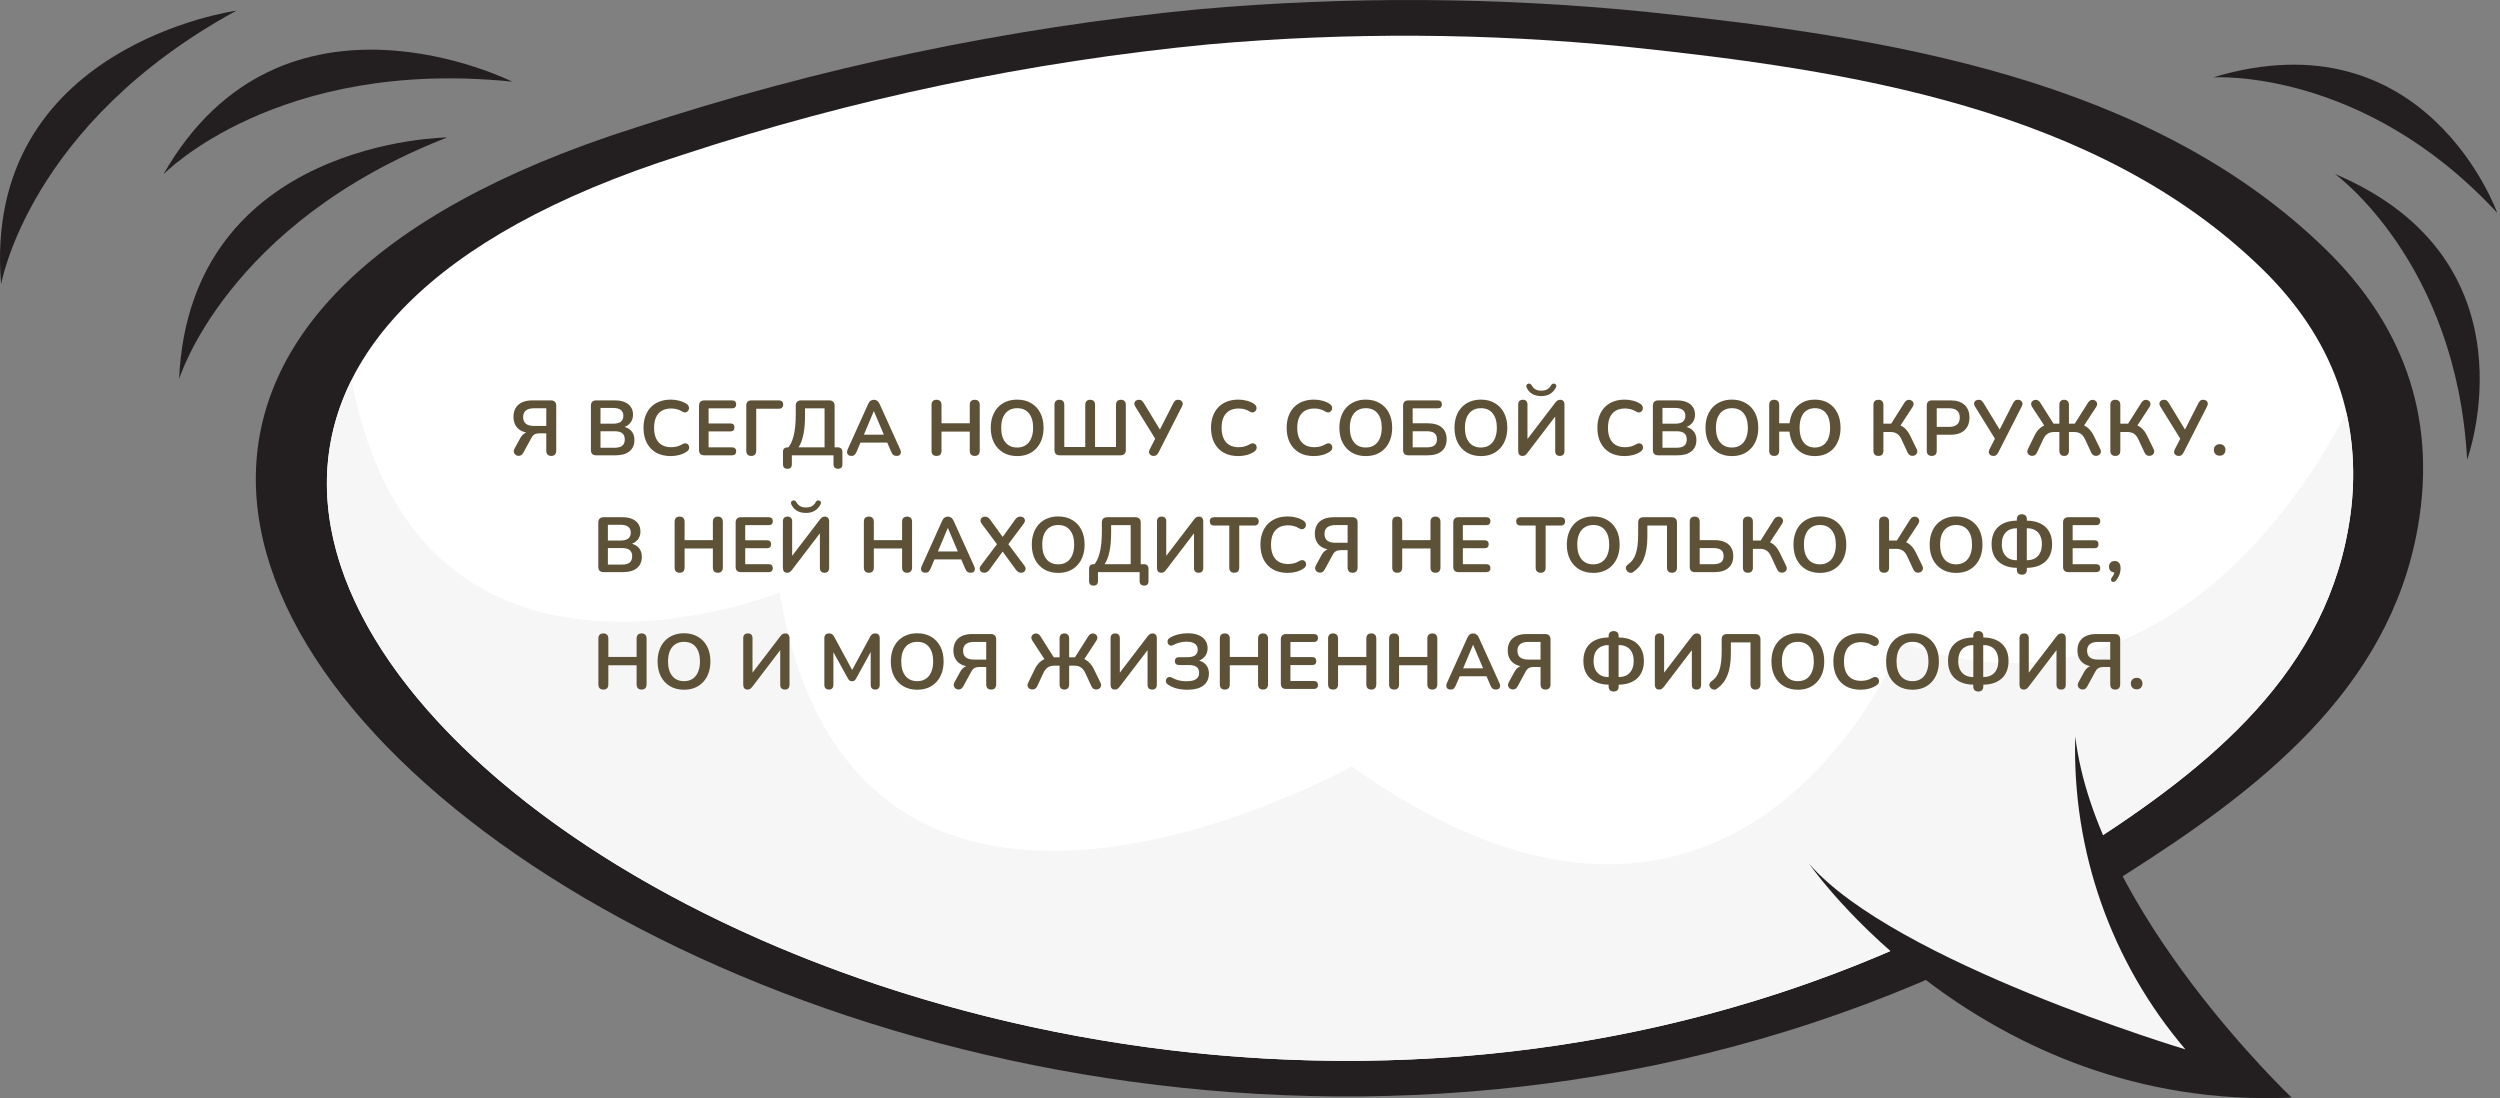
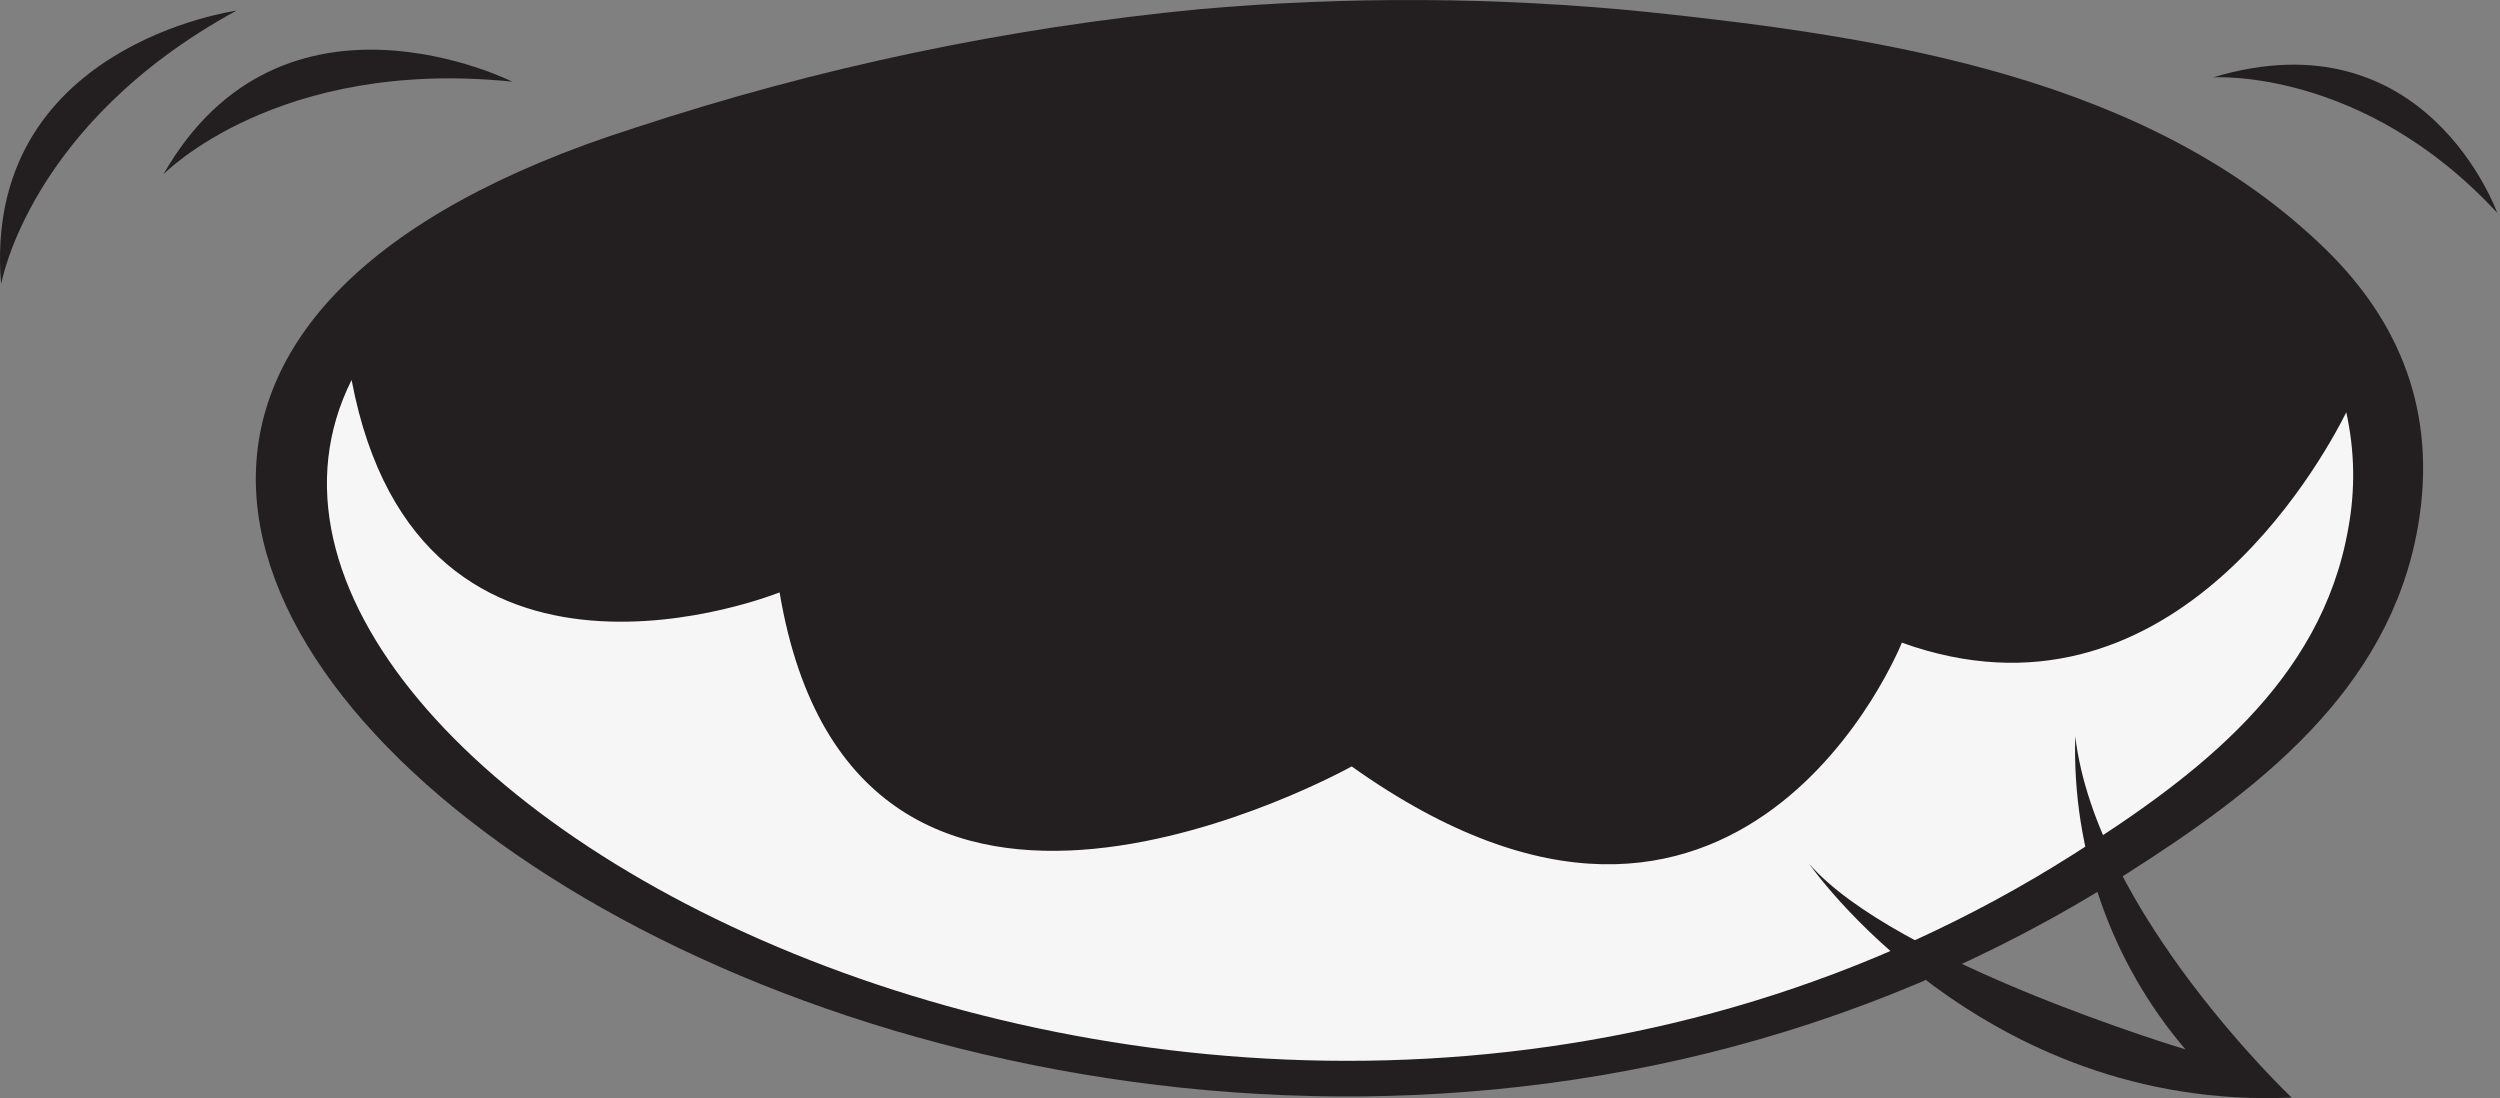
<svg xmlns="http://www.w3.org/2000/svg" width="321" height="141" viewBox="0 0 321 141" fill="none">
  <rect x="0" y="0" width="321" height="141" fill="#808080" stroke="none" />
  <path d="M298.718 32.113C276.008 9.86 241.63 4.694 211.352 1.518C192.266 -0.388 173.044 -0.499 153.937 1.186C129.331 3.558 105.065 8.658 81.585 16.39C-58.702 60.929 134.741 200.036 272.763 112.38C289.695 101.63 306.774 88.781 310.454 67.666C313.045 52.81 307.974 41.189 298.718 32.113Z" fill="#231F20" />
-   <path d="M290.545 34.608C269.315 13.804 237.173 8.975 208.865 6.005C191.021 4.223 173.048 4.119 155.184 5.696C132.178 7.913 109.49 12.68 87.537 19.91C-43.629 61.551 137.241 191.609 266.284 109.655C282.112 99.605 298.078 87.593 301.519 67.849C303.942 53.961 299.201 43.096 290.545 34.608Z" fill="white" />
  <path d="M244.2 82.518C244.2 82.518 223.693 134.065 173.554 98.408C173.554 98.408 109.851 134.062 100.099 76.062C100.099 76.062 53.838 94.774 45.145 48.788C18.999 101.069 160.162 177.048 266.283 109.654C282.11 99.605 298.076 87.593 301.517 67.848C302.436 62.914 302.35 57.845 301.262 52.946C297.847 59.752 278.338 94.787 244.2 82.518Z" fill="#F6F6F6" />
-   <path d="M266.593 92.357C266.593 92.357 264.168 115.368 286.001 135.352L281.843 138.452C281.843 138.452 231.214 123.188 229.441 104.007L266.593 92.357Z" fill="#F6F6F6" />
  <path d="M232.305 110.922C232.305 110.922 254.246 142.671 294.253 140.931C294.253 140.931 269.164 117.187 266.463 94.55C266.031 109.239 271.073 123.564 280.611 134.744C280.611 134.744 243.268 123.529 232.305 110.922Z" fill="#231F20" />
-   <path d="M22.996 48.68C22.996 48.68 29.078 28.698 57.417 17.648C57.417 17.648 24.365 17.925 22.996 48.68Z" fill="#231F20" />
  <path d="M20.984 22.382C20.984 22.382 35.518 7.383 65.776 10.485C65.776 10.485 36.243 -4.357 20.984 22.382Z" fill="#231F20" />
-   <path d="M299.812 22.342C299.812 22.342 315.408 33.584 316.778 59.026C316.778 59.026 326.146 33.492 299.812 22.342Z" fill="#231F20" />
  <path d="M284.156 9.936C284.156 9.936 303.339 8.624 320.64 27.326C320.64 27.326 311.54 1.695 284.156 9.936Z" fill="#231F20" />
  <path d="M0.141 36.518C0.141 36.518 3.644 15.928 30.351 1.372C30.351 1.372 -2.401 5.837 0.141 36.518Z" fill="#231F20" />
-   <path d="M70.782 58.541C70.575 58.541 70.415 58.484 70.302 58.371C70.195 58.251 70.142 58.088 70.142 57.881V55.641H69.282C69.122 55.641 68.979 55.658 68.852 55.691C68.725 55.724 68.612 55.781 68.512 55.861C68.412 55.941 68.322 56.058 68.242 56.211L67.182 58.151C67.095 58.311 66.989 58.418 66.862 58.471C66.735 58.531 66.609 58.548 66.482 58.521C66.355 58.501 66.245 58.448 66.152 58.361C66.059 58.274 65.999 58.164 65.972 58.031C65.952 57.898 65.985 57.751 66.072 57.591L66.782 56.291C66.929 56.018 67.105 55.811 67.312 55.671C67.519 55.531 67.759 55.461 68.032 55.461H68.372L68.352 55.611C67.585 55.611 66.989 55.428 66.562 55.061C66.142 54.688 65.932 54.174 65.932 53.521C65.932 53.074 66.025 52.694 66.212 52.381C66.399 52.068 66.672 51.828 67.032 51.661C67.399 51.494 67.839 51.411 68.352 51.411H70.742C70.962 51.411 71.129 51.471 71.242 51.591C71.362 51.704 71.422 51.871 71.422 52.091V57.881C71.422 58.088 71.365 58.251 71.252 58.371C71.145 58.484 70.989 58.541 70.782 58.541ZM68.572 54.691H70.142V52.421H68.572C68.112 52.421 67.762 52.518 67.522 52.711C67.289 52.898 67.172 53.178 67.172 53.551C67.172 53.931 67.289 54.218 67.522 54.411C67.762 54.598 68.112 54.691 68.572 54.691ZM76.552 58.461C76.332 58.461 76.162 58.404 76.042 58.291C75.928 58.171 75.872 58.001 75.872 57.781V52.091C75.872 51.871 75.928 51.704 76.042 51.591C76.162 51.471 76.332 51.411 76.552 51.411H78.952C79.445 51.411 79.865 51.484 80.212 51.631C80.558 51.778 80.822 51.988 81.002 52.261C81.188 52.534 81.282 52.861 81.282 53.241C81.282 53.668 81.158 54.028 80.912 54.321C80.665 54.614 80.328 54.811 79.902 54.911V54.761C80.395 54.834 80.778 55.021 81.052 55.321C81.325 55.621 81.462 56.011 81.462 56.491C81.462 57.118 81.248 57.604 80.822 57.951C80.402 58.291 79.815 58.461 79.062 58.461H76.552ZM77.102 57.491H78.902C79.355 57.491 79.688 57.404 79.902 57.231C80.115 57.051 80.222 56.784 80.222 56.431C80.222 56.071 80.115 55.804 79.902 55.631C79.688 55.458 79.355 55.371 78.902 55.371H77.102V57.491ZM77.102 54.401H78.732C79.172 54.401 79.498 54.318 79.712 54.151C79.932 53.978 80.042 53.724 80.042 53.391C80.042 53.058 79.932 52.808 79.712 52.641C79.498 52.468 79.172 52.381 78.732 52.381H77.102V54.401ZM86.136 58.561C85.403 58.561 84.773 58.414 84.246 58.121C83.726 57.821 83.326 57.401 83.046 56.861C82.766 56.314 82.626 55.671 82.626 54.931C82.626 54.378 82.706 53.881 82.866 53.441C83.026 52.994 83.256 52.614 83.556 52.301C83.856 51.981 84.223 51.738 84.656 51.571C85.096 51.398 85.59 51.311 86.136 51.311C86.503 51.311 86.863 51.358 87.216 51.451C87.57 51.544 87.88 51.678 88.146 51.851C88.286 51.938 88.38 52.044 88.426 52.171C88.473 52.291 88.483 52.411 88.456 52.531C88.43 52.644 88.373 52.741 88.286 52.821C88.206 52.901 88.103 52.948 87.976 52.961C87.856 52.968 87.723 52.924 87.576 52.831C87.37 52.698 87.146 52.601 86.906 52.541C86.666 52.481 86.423 52.451 86.176 52.451C85.703 52.451 85.303 52.548 84.976 52.741C84.65 52.934 84.403 53.214 84.236 53.581C84.07 53.948 83.986 54.398 83.986 54.931C83.986 55.458 84.07 55.908 84.236 56.281C84.403 56.654 84.65 56.938 84.976 57.131C85.303 57.324 85.703 57.421 86.176 57.421C86.43 57.421 86.68 57.391 86.926 57.331C87.173 57.264 87.406 57.164 87.626 57.031C87.773 56.944 87.903 56.908 88.016 56.921C88.136 56.928 88.236 56.968 88.316 57.041C88.396 57.114 88.45 57.208 88.476 57.321C88.503 57.428 88.496 57.541 88.456 57.661C88.416 57.774 88.336 57.874 88.216 57.961C87.95 58.154 87.63 58.304 87.256 58.411C86.89 58.511 86.516 58.561 86.136 58.561ZM90.433 58.461C90.213 58.461 90.043 58.404 89.923 58.291C89.81 58.171 89.753 58.001 89.753 57.781V52.091C89.753 51.871 89.81 51.704 89.923 51.591C90.043 51.471 90.213 51.411 90.433 51.411H94.003C94.17 51.411 94.296 51.454 94.383 51.541C94.477 51.628 94.523 51.751 94.523 51.911C94.523 52.078 94.477 52.208 94.383 52.301C94.296 52.388 94.17 52.431 94.003 52.431H90.983V54.371H93.783C93.957 54.371 94.087 54.414 94.173 54.501C94.26 54.588 94.303 54.714 94.303 54.881C94.303 55.048 94.26 55.174 94.173 55.261C94.087 55.348 93.957 55.391 93.783 55.391H90.983V57.441H94.003C94.17 57.441 94.296 57.484 94.383 57.571C94.477 57.658 94.523 57.784 94.523 57.951C94.523 58.118 94.477 58.244 94.383 58.331C94.296 58.418 94.17 58.461 94.003 58.461H90.433ZM96.46 58.541C96.253 58.541 96.093 58.484 95.98 58.371C95.873 58.251 95.82 58.088 95.82 57.881V52.071C95.82 51.858 95.877 51.694 95.99 51.581C96.103 51.468 96.267 51.411 96.48 51.411H100.01C100.19 51.411 100.327 51.458 100.42 51.551C100.513 51.638 100.56 51.768 100.56 51.941C100.56 52.108 100.513 52.241 100.42 52.341C100.327 52.434 100.19 52.481 100.01 52.481H97.1V57.881C97.1 58.088 97.047 58.251 96.94 58.371C96.833 58.484 96.673 58.541 96.46 58.541ZM101.104 60.191C100.917 60.191 100.774 60.141 100.674 60.041C100.581 59.941 100.534 59.798 100.534 59.611V58.031C100.534 57.638 100.734 57.441 101.134 57.441H101.814L101.054 57.641C101.434 57.261 101.714 56.711 101.894 55.991C102.081 55.271 102.174 54.358 102.174 53.251V52.091C102.174 51.871 102.231 51.704 102.344 51.591C102.464 51.471 102.634 51.411 102.854 51.411H106.484C106.704 51.411 106.871 51.471 106.984 51.591C107.104 51.704 107.164 51.871 107.164 52.091V57.921L106.684 57.441H107.564C107.757 57.441 107.904 57.491 108.004 57.591C108.111 57.691 108.164 57.838 108.164 58.031V59.611C108.164 59.998 107.977 60.191 107.604 60.191C107.417 60.191 107.274 60.141 107.174 60.041C107.074 59.941 107.024 59.798 107.024 59.611V58.461H101.674V59.611C101.674 59.998 101.484 60.191 101.104 60.191ZM102.534 57.441H105.874V52.431H103.364V53.371C103.364 54.331 103.294 55.141 103.154 55.801C103.021 56.461 102.814 57.008 102.534 57.441ZM109.322 58.541C109.162 58.541 109.032 58.504 108.932 58.431C108.839 58.358 108.782 58.261 108.762 58.141C108.742 58.014 108.766 57.874 108.832 57.721L111.472 51.871C111.559 51.678 111.662 51.541 111.782 51.461C111.909 51.374 112.052 51.331 112.212 51.331C112.366 51.331 112.502 51.374 112.622 51.461C112.749 51.541 112.856 51.678 112.942 51.871L115.592 57.721C115.666 57.874 115.692 58.014 115.672 58.141C115.652 58.268 115.596 58.368 115.502 58.441C115.409 58.508 115.286 58.541 115.132 58.541C114.946 58.541 114.799 58.498 114.692 58.411C114.592 58.318 114.502 58.178 114.422 57.991L113.772 56.481L114.312 56.831H110.092L110.632 56.481L109.992 57.991C109.906 58.184 109.816 58.324 109.722 58.411C109.629 58.498 109.496 58.541 109.322 58.541ZM112.192 52.801L110.792 56.131L110.532 55.811H113.872L113.622 56.131L112.212 52.801H112.192ZM120.249 58.541C120.042 58.541 119.882 58.484 119.769 58.371C119.662 58.251 119.609 58.088 119.609 57.881V51.991C119.609 51.778 119.662 51.614 119.769 51.501C119.882 51.388 120.042 51.331 120.249 51.331C120.455 51.331 120.612 51.388 120.719 51.501C120.832 51.614 120.889 51.778 120.889 51.991V54.351H124.519V51.991C124.519 51.778 124.572 51.614 124.679 51.501C124.792 51.388 124.952 51.331 125.159 51.331C125.365 51.331 125.522 51.388 125.629 51.501C125.742 51.614 125.799 51.778 125.799 51.991V57.881C125.799 58.088 125.742 58.251 125.629 58.371C125.522 58.484 125.365 58.541 125.159 58.541C124.952 58.541 124.792 58.484 124.679 58.371C124.572 58.251 124.519 58.088 124.519 57.881V55.421H120.889V57.881C120.889 58.088 120.835 58.251 120.729 58.371C120.622 58.484 120.462 58.541 120.249 58.541ZM130.603 58.561C129.923 58.561 129.326 58.411 128.813 58.111C128.306 57.811 127.913 57.391 127.633 56.851C127.353 56.304 127.213 55.664 127.213 54.931C127.213 54.378 127.293 53.881 127.453 53.441C127.613 52.994 127.84 52.614 128.133 52.301C128.433 51.981 128.79 51.738 129.203 51.571C129.623 51.398 130.09 51.311 130.603 51.311C131.29 51.311 131.886 51.461 132.393 51.761C132.9 52.054 133.293 52.471 133.573 53.011C133.853 53.551 133.993 54.188 133.993 54.921C133.993 55.474 133.913 55.974 133.753 56.421C133.593 56.868 133.363 57.251 133.063 57.571C132.77 57.891 132.413 58.138 131.993 58.311C131.58 58.478 131.116 58.561 130.603 58.561ZM130.603 57.461C131.036 57.461 131.403 57.361 131.703 57.161C132.01 56.961 132.243 56.671 132.403 56.291C132.57 55.911 132.653 55.458 132.653 54.931C132.653 54.131 132.473 53.511 132.113 53.071C131.76 52.631 131.256 52.411 130.603 52.411C130.176 52.411 129.81 52.511 129.503 52.711C129.196 52.904 128.96 53.191 128.793 53.571C128.633 53.944 128.553 54.398 128.553 54.931C128.553 55.724 128.733 56.344 129.093 56.791C129.453 57.238 129.956 57.461 130.603 57.461ZM136.075 58.461C135.855 58.461 135.685 58.404 135.565 58.291C135.451 58.171 135.395 58.001 135.395 57.781V51.991C135.395 51.778 135.448 51.614 135.555 51.501C135.668 51.388 135.825 51.331 136.025 51.331C136.231 51.331 136.388 51.388 136.495 51.501C136.601 51.614 136.655 51.778 136.655 51.991V57.391H139.345V51.991C139.345 51.778 139.398 51.614 139.505 51.501C139.618 51.388 139.775 51.331 139.975 51.331C140.181 51.331 140.338 51.388 140.445 51.501C140.551 51.614 140.605 51.778 140.605 51.991V57.391H143.295V51.991C143.295 51.778 143.348 51.614 143.455 51.501C143.568 51.388 143.725 51.331 143.925 51.331C144.131 51.331 144.288 51.388 144.395 51.501C144.501 51.614 144.555 51.778 144.555 51.991V57.781C144.555 58.001 144.495 58.171 144.375 58.291C144.261 58.404 144.095 58.461 143.875 58.461H136.075ZM148.118 58.541C147.971 58.541 147.844 58.504 147.738 58.431C147.631 58.351 147.564 58.248 147.538 58.121C147.518 57.988 147.551 57.838 147.638 57.671L148.438 56.111V56.511L145.758 52.181C145.671 52.034 145.634 51.898 145.648 51.771C145.668 51.638 145.731 51.531 145.838 51.451C145.944 51.371 146.078 51.331 146.238 51.331C146.404 51.331 146.531 51.371 146.618 51.451C146.711 51.531 146.801 51.644 146.888 51.791L149.058 55.361H148.828L150.638 51.801C150.704 51.674 150.781 51.564 150.868 51.471C150.961 51.378 151.098 51.331 151.278 51.331C151.431 51.331 151.558 51.368 151.658 51.441C151.764 51.514 151.831 51.618 151.858 51.751C151.884 51.878 151.851 52.028 151.758 52.201L148.768 58.071C148.708 58.191 148.628 58.301 148.528 58.401C148.434 58.494 148.298 58.541 148.118 58.541ZM159.004 58.561C158.271 58.561 157.641 58.414 157.114 58.121C156.594 57.821 156.194 57.401 155.914 56.861C155.634 56.314 155.494 55.671 155.494 54.931C155.494 54.378 155.574 53.881 155.734 53.441C155.894 52.994 156.124 52.614 156.424 52.301C156.724 51.981 157.091 51.738 157.524 51.571C157.964 51.398 158.457 51.311 159.004 51.311C159.371 51.311 159.731 51.358 160.084 51.451C160.437 51.544 160.747 51.678 161.014 51.851C161.154 51.938 161.247 52.044 161.294 52.171C161.341 52.291 161.351 52.411 161.324 52.531C161.297 52.644 161.241 52.741 161.154 52.821C161.074 52.901 160.971 52.948 160.844 52.961C160.724 52.968 160.591 52.924 160.444 52.831C160.237 52.698 160.014 52.601 159.774 52.541C159.534 52.481 159.291 52.451 159.044 52.451C158.571 52.451 158.171 52.548 157.844 52.741C157.517 52.934 157.271 53.214 157.104 53.581C156.937 53.948 156.854 54.398 156.854 54.931C156.854 55.458 156.937 55.908 157.104 56.281C157.271 56.654 157.517 56.938 157.844 57.131C158.171 57.324 158.571 57.421 159.044 57.421C159.297 57.421 159.547 57.391 159.794 57.331C160.041 57.264 160.274 57.164 160.494 57.031C160.641 56.944 160.771 56.908 160.884 56.921C161.004 56.928 161.104 56.968 161.184 57.041C161.264 57.114 161.317 57.208 161.344 57.321C161.371 57.428 161.364 57.541 161.324 57.661C161.284 57.774 161.204 57.874 161.084 57.961C160.817 58.154 160.497 58.304 160.124 58.411C159.757 58.511 159.384 58.561 159.004 58.561ZM168.716 58.561C167.982 58.561 167.352 58.414 166.826 58.121C166.306 57.821 165.906 57.401 165.626 56.861C165.346 56.314 165.206 55.671 165.206 54.931C165.206 54.378 165.286 53.881 165.446 53.441C165.606 52.994 165.836 52.614 166.136 52.301C166.436 51.981 166.802 51.738 167.236 51.571C167.676 51.398 168.169 51.311 168.716 51.311C169.082 51.311 169.442 51.358 169.796 51.451C170.149 51.544 170.459 51.678 170.726 51.851C170.866 51.938 170.959 52.044 171.006 52.171C171.052 52.291 171.062 52.411 171.036 52.531C171.009 52.644 170.952 52.741 170.866 52.821C170.786 52.901 170.682 52.948 170.556 52.961C170.436 52.968 170.302 52.924 170.156 52.831C169.949 52.698 169.726 52.601 169.486 52.541C169.246 52.481 169.002 52.451 168.756 52.451C168.282 52.451 167.882 52.548 167.556 52.741C167.229 52.934 166.982 53.214 166.816 53.581C166.649 53.948 166.566 54.398 166.566 54.931C166.566 55.458 166.649 55.908 166.816 56.281C166.982 56.654 167.229 56.938 167.556 57.131C167.882 57.324 168.282 57.421 168.756 57.421C169.009 57.421 169.259 57.391 169.506 57.331C169.752 57.264 169.986 57.164 170.206 57.031C170.352 56.944 170.482 56.908 170.596 56.921C170.716 56.928 170.816 56.968 170.896 57.041C170.976 57.114 171.029 57.208 171.056 57.321C171.082 57.428 171.076 57.541 171.036 57.661C170.996 57.774 170.916 57.874 170.796 57.961C170.529 58.154 170.209 58.304 169.836 58.411C169.469 58.511 169.096 58.561 168.716 58.561ZM175.366 58.561C174.686 58.561 174.089 58.411 173.576 58.111C173.069 57.811 172.676 57.391 172.396 56.851C172.116 56.304 171.976 55.664 171.976 54.931C171.976 54.378 172.056 53.881 172.216 53.441C172.376 52.994 172.602 52.614 172.896 52.301C173.196 51.981 173.552 51.738 173.966 51.571C174.386 51.398 174.852 51.311 175.366 51.311C176.052 51.311 176.649 51.461 177.156 51.761C177.662 52.054 178.056 52.471 178.336 53.011C178.616 53.551 178.756 54.188 178.756 54.921C178.756 55.474 178.676 55.974 178.516 56.421C178.356 56.868 178.126 57.251 177.826 57.571C177.532 57.891 177.176 58.138 176.756 58.311C176.342 58.478 175.879 58.561 175.366 58.561ZM175.366 57.461C175.799 57.461 176.166 57.361 176.466 57.161C176.772 56.961 177.006 56.671 177.166 56.291C177.332 55.911 177.416 55.458 177.416 54.931C177.416 54.131 177.236 53.511 176.876 53.071C176.522 52.631 176.019 52.411 175.366 52.411C174.939 52.411 174.572 52.511 174.266 52.711C173.959 52.904 173.722 53.191 173.556 53.571C173.396 53.944 173.316 54.398 173.316 54.931C173.316 55.724 173.496 56.344 173.856 56.791C174.216 57.238 174.719 57.461 175.366 57.461ZM180.837 58.461C180.617 58.461 180.447 58.404 180.327 58.291C180.214 58.171 180.157 58.001 180.157 57.781V52.091C180.157 51.871 180.214 51.704 180.327 51.591C180.447 51.471 180.617 51.411 180.837 51.411H184.617C184.784 51.411 184.91 51.454 184.997 51.541C185.09 51.628 185.137 51.751 185.137 51.911C185.137 52.078 185.09 52.208 184.997 52.301C184.91 52.388 184.784 52.431 184.617 52.431H181.387V54.351H183.347C184.1 54.351 184.687 54.524 185.107 54.871C185.534 55.218 185.747 55.728 185.747 56.401C185.747 57.068 185.534 57.578 185.107 57.931C184.687 58.284 184.1 58.461 183.347 58.461H180.837ZM181.387 57.441H183.187C183.64 57.441 183.974 57.358 184.187 57.191C184.4 57.018 184.507 56.754 184.507 56.401C184.507 56.048 184.4 55.788 184.187 55.621C183.974 55.454 183.64 55.371 183.187 55.371H181.387V57.441ZM190.146 58.561C189.466 58.561 188.869 58.411 188.356 58.111C187.849 57.811 187.456 57.391 187.176 56.851C186.896 56.304 186.756 55.664 186.756 54.931C186.756 54.378 186.836 53.881 186.996 53.441C187.156 52.994 187.382 52.614 187.676 52.301C187.976 51.981 188.332 51.738 188.746 51.571C189.166 51.398 189.632 51.311 190.146 51.311C190.832 51.311 191.429 51.461 191.936 51.761C192.442 52.054 192.836 52.471 193.116 53.011C193.396 53.551 193.536 54.188 193.536 54.921C193.536 55.474 193.456 55.974 193.296 56.421C193.136 56.868 192.906 57.251 192.606 57.571C192.312 57.891 191.956 58.138 191.536 58.311C191.122 58.478 190.659 58.561 190.146 58.561ZM190.146 57.461C190.579 57.461 190.946 57.361 191.246 57.161C191.552 56.961 191.786 56.671 191.946 56.291C192.112 55.911 192.196 55.458 192.196 54.931C192.196 54.131 192.016 53.511 191.656 53.071C191.302 52.631 190.799 52.411 190.146 52.411C189.719 52.411 189.352 52.511 189.046 52.711C188.739 52.904 188.502 53.191 188.336 53.571C188.176 53.944 188.096 54.398 188.096 54.931C188.096 55.724 188.276 56.344 188.636 56.791C188.996 57.238 189.499 57.461 190.146 57.461ZM195.477 58.541C195.391 58.541 195.314 58.528 195.247 58.501C195.181 58.474 195.124 58.434 195.077 58.381C195.031 58.321 194.994 58.251 194.967 58.171C194.947 58.091 194.937 57.998 194.937 57.891V51.941C194.937 51.748 194.987 51.598 195.087 51.491C195.194 51.384 195.344 51.331 195.537 51.331C195.731 51.331 195.877 51.384 195.977 51.491C196.077 51.598 196.127 51.748 196.127 51.941V56.671H195.897L199.697 51.701C199.797 51.568 199.894 51.474 199.987 51.421C200.081 51.361 200.204 51.331 200.357 51.331C200.464 51.331 200.554 51.354 200.627 51.401C200.707 51.448 200.767 51.518 200.807 51.611C200.854 51.698 200.877 51.801 200.877 51.921V57.921C200.877 58.121 200.827 58.274 200.727 58.381C200.627 58.488 200.481 58.541 200.287 58.541C200.094 58.541 199.944 58.488 199.837 58.381C199.737 58.274 199.687 58.121 199.687 57.921V53.191H199.907L196.117 58.161C196.011 58.294 195.914 58.391 195.827 58.451C195.747 58.511 195.631 58.541 195.477 58.541ZM197.897 50.861C197.437 50.861 197.047 50.764 196.727 50.571C196.407 50.378 196.171 50.108 196.017 49.761C195.964 49.634 195.957 49.531 195.997 49.451C196.037 49.364 196.107 49.304 196.207 49.271C196.314 49.238 196.404 49.241 196.477 49.281C196.551 49.321 196.621 49.398 196.687 49.511C196.807 49.724 196.967 49.888 197.167 50.001C197.367 50.108 197.614 50.161 197.907 50.161C198.201 50.161 198.447 50.108 198.647 50.001C198.847 49.888 199.007 49.724 199.127 49.511C199.194 49.398 199.264 49.321 199.337 49.281C199.411 49.241 199.501 49.238 199.607 49.271C199.707 49.304 199.774 49.361 199.807 49.441C199.847 49.521 199.837 49.624 199.777 49.751C199.604 50.098 199.357 50.371 199.037 50.571C198.724 50.764 198.344 50.861 197.897 50.861ZM208.613 58.561C207.879 58.561 207.249 58.414 206.723 58.121C206.203 57.821 205.803 57.401 205.523 56.861C205.243 56.314 205.103 55.671 205.103 54.931C205.103 54.378 205.183 53.881 205.343 53.441C205.503 52.994 205.733 52.614 206.032 52.301C206.333 51.981 206.699 51.738 207.132 51.571C207.573 51.398 208.066 51.311 208.613 51.311C208.979 51.311 209.339 51.358 209.693 51.451C210.046 51.544 210.356 51.678 210.623 51.851C210.763 51.938 210.856 52.044 210.903 52.171C210.949 52.291 210.959 52.411 210.933 52.531C210.906 52.644 210.849 52.741 210.763 52.821C210.683 52.901 210.579 52.948 210.453 52.961C210.333 52.968 210.199 52.924 210.053 52.831C209.846 52.698 209.623 52.601 209.383 52.541C209.143 52.481 208.899 52.451 208.653 52.451C208.179 52.451 207.779 52.548 207.453 52.741C207.126 52.934 206.879 53.214 206.713 53.581C206.546 53.948 206.463 54.398 206.463 54.931C206.463 55.458 206.546 55.908 206.713 56.281C206.879 56.654 207.126 56.938 207.453 57.131C207.779 57.324 208.179 57.421 208.653 57.421C208.906 57.421 209.156 57.391 209.403 57.331C209.649 57.264 209.883 57.164 210.103 57.031C210.249 56.944 210.379 56.908 210.493 56.921C210.613 56.928 210.713 56.968 210.793 57.041C210.873 57.114 210.926 57.208 210.953 57.321C210.979 57.428 210.973 57.541 210.933 57.661C210.893 57.774 210.813 57.874 210.693 57.961C210.426 58.154 210.106 58.304 209.733 58.411C209.366 58.511 208.993 58.561 208.613 58.561ZM212.909 58.461C212.689 58.461 212.519 58.404 212.399 58.291C212.286 58.171 212.229 58.001 212.229 57.781V52.091C212.229 51.871 212.286 51.704 212.399 51.591C212.519 51.471 212.689 51.411 212.909 51.411H215.309C215.803 51.411 216.223 51.484 216.569 51.631C216.916 51.778 217.179 51.988 217.359 52.261C217.546 52.534 217.639 52.861 217.639 53.241C217.639 53.668 217.516 54.028 217.269 54.321C217.023 54.614 216.686 54.811 216.259 54.911V54.761C216.753 54.834 217.136 55.021 217.409 55.321C217.683 55.621 217.819 56.011 217.819 56.491C217.819 57.118 217.606 57.604 217.179 57.951C216.759 58.291 216.173 58.461 215.419 58.461H212.909ZM213.459 57.491H215.259C215.713 57.491 216.046 57.404 216.259 57.231C216.473 57.051 216.579 56.784 216.579 56.431C216.579 56.071 216.473 55.804 216.259 55.631C216.046 55.458 215.713 55.371 215.259 55.371H213.459V57.491ZM213.459 54.401H215.089C215.529 54.401 215.856 54.318 216.069 54.151C216.289 53.978 216.399 53.724 216.399 53.391C216.399 53.058 216.289 52.808 216.069 52.641C215.856 52.468 215.529 52.381 215.089 52.381H213.459V54.401ZM222.374 58.561C221.694 58.561 221.097 58.411 220.584 58.111C220.077 57.811 219.684 57.391 219.404 56.851C219.124 56.304 218.984 55.664 218.984 54.931C218.984 54.378 219.064 53.881 219.224 53.441C219.384 52.994 219.611 52.614 219.904 52.301C220.204 51.981 220.561 51.738 220.974 51.571C221.394 51.398 221.861 51.311 222.374 51.311C223.061 51.311 223.657 51.461 224.164 51.761C224.671 52.054 225.064 52.471 225.344 53.011C225.624 53.551 225.764 54.188 225.764 54.921C225.764 55.474 225.684 55.974 225.524 56.421C225.364 56.868 225.134 57.251 224.834 57.571C224.541 57.891 224.184 58.138 223.764 58.311C223.351 58.478 222.887 58.561 222.374 58.561ZM222.374 57.461C222.807 57.461 223.174 57.361 223.474 57.161C223.781 56.961 224.014 56.671 224.174 56.291C224.341 55.911 224.424 55.458 224.424 54.931C224.424 54.131 224.244 53.511 223.884 53.071C223.531 52.631 223.027 52.411 222.374 52.411C221.947 52.411 221.581 52.511 221.274 52.711C220.967 52.904 220.731 53.191 220.564 53.571C220.404 53.944 220.324 54.398 220.324 54.931C220.324 55.724 220.504 56.344 220.864 56.791C221.224 57.238 221.727 57.461 222.374 57.461ZM233.026 58.561C232.412 58.561 231.872 58.434 231.406 58.181C230.946 57.921 230.572 57.558 230.286 57.091C230.006 56.618 229.832 56.061 229.766 55.421H228.446V57.881C228.446 58.088 228.392 58.251 228.286 58.371C228.179 58.484 228.019 58.541 227.806 58.541C227.599 58.541 227.439 58.484 227.326 58.371C227.219 58.251 227.166 58.088 227.166 57.881V51.991C227.166 51.778 227.219 51.614 227.326 51.501C227.439 51.388 227.599 51.331 227.806 51.331C228.012 51.331 228.169 51.388 228.276 51.501C228.389 51.614 228.446 51.778 228.446 51.991V54.351H229.776C229.849 53.724 230.026 53.184 230.306 52.731C230.592 52.278 230.966 51.928 231.426 51.681C231.886 51.434 232.419 51.311 233.026 51.311C233.699 51.311 234.282 51.461 234.776 51.761C235.269 52.054 235.649 52.471 235.916 53.011C236.189 53.551 236.326 54.191 236.326 54.931C236.326 55.484 236.246 55.984 236.086 56.431C235.932 56.878 235.712 57.261 235.426 57.581C235.139 57.894 234.792 58.138 234.386 58.311C233.979 58.478 233.526 58.561 233.026 58.561ZM233.026 57.461C233.439 57.461 233.792 57.361 234.086 57.161C234.379 56.961 234.602 56.671 234.756 56.291C234.909 55.911 234.986 55.458 234.986 54.931C234.986 54.131 234.816 53.511 234.476 53.071C234.136 52.631 233.652 52.411 233.026 52.411C232.612 52.411 232.259 52.511 231.966 52.711C231.672 52.904 231.449 53.191 231.296 53.571C231.142 53.944 231.066 54.398 231.066 54.931C231.066 55.724 231.236 56.344 231.576 56.791C231.922 57.238 232.406 57.461 233.026 57.461ZM241.189 58.541C240.983 58.541 240.823 58.484 240.709 58.371C240.603 58.251 240.549 58.088 240.549 57.881V51.981C240.549 51.768 240.603 51.608 240.709 51.501C240.823 51.388 240.983 51.331 241.189 51.331C241.396 51.331 241.553 51.388 241.659 51.501C241.773 51.608 241.829 51.768 241.829 51.981V54.401H242.969L242.719 54.571L244.559 51.661C244.653 51.521 244.759 51.428 244.879 51.381C245.006 51.334 245.129 51.324 245.249 51.351C245.369 51.378 245.473 51.434 245.559 51.521C245.646 51.608 245.693 51.714 245.699 51.841C245.713 51.968 245.673 52.104 245.579 52.251L243.899 54.821L243.399 54.451C243.833 54.518 244.199 54.674 244.499 54.921C244.799 55.168 245.056 55.511 245.269 55.951L246.089 57.631C246.176 57.798 246.203 57.948 246.169 58.081C246.143 58.214 246.076 58.321 245.969 58.401C245.869 58.474 245.753 58.518 245.619 58.531C245.493 58.544 245.366 58.521 245.239 58.461C245.119 58.394 245.023 58.284 244.949 58.131L244.159 56.431C243.999 56.084 243.806 55.838 243.579 55.691C243.359 55.544 243.083 55.471 242.749 55.471H241.829V57.881C241.829 58.088 241.776 58.251 241.669 58.371C241.563 58.484 241.403 58.541 241.189 58.541ZM248.037 58.541C247.831 58.541 247.671 58.484 247.557 58.371C247.451 58.251 247.397 58.088 247.397 57.881V52.061C247.397 51.848 247.454 51.688 247.567 51.581C247.681 51.468 247.841 51.411 248.047 51.411H250.457C251.231 51.411 251.827 51.604 252.247 51.991C252.667 52.378 252.877 52.918 252.877 53.611C252.877 54.304 252.667 54.848 252.247 55.241C251.827 55.628 251.231 55.821 250.457 55.821H248.677V57.881C248.677 58.088 248.624 58.251 248.517 58.371C248.411 58.484 248.251 58.541 248.037 58.541ZM248.677 54.811H250.257C250.711 54.811 251.054 54.711 251.287 54.511C251.521 54.304 251.637 54.004 251.637 53.611C251.637 53.218 251.521 52.921 251.287 52.721C251.054 52.521 250.711 52.421 250.257 52.421H248.677V54.811ZM255.941 58.541C255.794 58.541 255.667 58.504 255.561 58.431C255.454 58.351 255.387 58.248 255.361 58.121C255.341 57.988 255.374 57.838 255.461 57.671L256.261 56.111V56.511L253.581 52.181C253.494 52.034 253.457 51.898 253.471 51.771C253.491 51.638 253.554 51.531 253.661 51.451C253.767 51.371 253.901 51.331 254.061 51.331C254.227 51.331 254.354 51.371 254.441 51.451C254.534 51.531 254.624 51.644 254.711 51.791L256.881 55.361H256.651L258.461 51.801C258.527 51.674 258.604 51.564 258.691 51.471C258.784 51.378 258.921 51.331 259.101 51.331C259.254 51.331 259.381 51.368 259.481 51.441C259.587 51.514 259.654 51.618 259.681 51.751C259.707 51.878 259.674 52.028 259.581 52.201L256.591 58.071C256.531 58.191 256.451 58.301 256.351 58.401C256.257 58.494 256.121 58.541 255.941 58.541ZM265.042 58.541C264.842 58.541 264.689 58.484 264.582 58.371C264.475 58.251 264.422 58.088 264.422 57.881V55.471H263.752C263.412 55.471 263.129 55.548 262.902 55.701C262.682 55.848 262.492 56.091 262.332 56.431L261.542 58.131C261.469 58.284 261.369 58.394 261.242 58.461C261.122 58.521 260.995 58.544 260.862 58.531C260.735 58.518 260.619 58.474 260.512 58.401C260.412 58.321 260.345 58.214 260.312 58.081C260.285 57.948 260.315 57.798 260.402 57.631L261.222 55.951C261.435 55.504 261.695 55.161 262.002 54.921C262.309 54.674 262.675 54.518 263.102 54.451L262.602 54.821L260.922 52.251C260.829 52.104 260.785 51.968 260.792 51.841C260.805 51.714 260.855 51.608 260.942 51.521C261.029 51.434 261.132 51.378 261.252 51.351C261.372 51.324 261.495 51.334 261.622 51.381C261.749 51.428 261.855 51.521 261.942 51.661L263.782 54.571L263.542 54.401H264.422V51.981C264.422 51.768 264.475 51.608 264.582 51.501C264.689 51.388 264.842 51.331 265.042 51.331C265.235 51.331 265.385 51.388 265.492 51.501C265.599 51.608 265.652 51.768 265.652 51.981V54.401H266.542L266.292 54.571L268.132 51.661C268.225 51.521 268.332 51.428 268.452 51.381C268.579 51.334 268.702 51.324 268.822 51.351C268.942 51.378 269.045 51.434 269.132 51.521C269.219 51.608 269.265 51.714 269.272 51.841C269.285 51.968 269.245 52.104 269.152 52.251L267.472 54.821L266.972 54.451C267.259 54.491 267.515 54.574 267.742 54.701C267.969 54.828 268.172 54.994 268.352 55.201C268.539 55.408 268.702 55.658 268.842 55.951L269.662 57.631C269.749 57.798 269.775 57.948 269.742 58.081C269.715 58.214 269.649 58.321 269.542 58.401C269.442 58.474 269.325 58.518 269.192 58.531C269.065 58.544 268.939 58.521 268.812 58.461C268.692 58.394 268.595 58.284 268.522 58.131L267.732 56.431C267.572 56.084 267.379 55.838 267.152 55.691C266.932 55.544 266.655 55.471 266.322 55.471H265.652V57.881C265.652 58.088 265.599 58.251 265.492 58.371C265.385 58.484 265.235 58.541 265.042 58.541ZM271.609 58.541C271.402 58.541 271.242 58.484 271.129 58.371C271.022 58.251 270.969 58.088 270.969 57.881V51.981C270.969 51.768 271.022 51.608 271.129 51.501C271.242 51.388 271.402 51.331 271.609 51.331C271.816 51.331 271.972 51.388 272.079 51.501C272.192 51.608 272.249 51.768 272.249 51.981V54.401H273.389L273.139 54.571L274.979 51.661C275.072 51.521 275.179 51.428 275.299 51.381C275.426 51.334 275.549 51.324 275.669 51.351C275.789 51.378 275.892 51.434 275.979 51.521C276.066 51.608 276.112 51.714 276.119 51.841C276.132 51.968 276.092 52.104 275.999 52.251L274.319 54.821L273.819 54.451C274.252 54.518 274.619 54.674 274.919 54.921C275.219 55.168 275.476 55.511 275.689 55.951L276.509 57.631C276.596 57.798 276.622 57.948 276.589 58.081C276.562 58.214 276.496 58.321 276.389 58.401C276.289 58.474 276.172 58.518 276.039 58.531C275.912 58.544 275.786 58.521 275.659 58.461C275.539 58.394 275.442 58.284 275.369 58.131L274.579 56.431C274.419 56.084 274.226 55.838 273.999 55.691C273.779 55.544 273.502 55.471 273.169 55.471H272.249V57.881C272.249 58.088 272.196 58.251 272.089 58.371C271.982 58.484 271.822 58.541 271.609 58.541ZM279.737 58.541C279.59 58.541 279.464 58.504 279.357 58.431C279.25 58.351 279.184 58.248 279.157 58.121C279.137 57.988 279.17 57.838 279.257 57.671L280.057 56.111V56.511L277.377 52.181C277.29 52.034 277.254 51.898 277.267 51.771C277.287 51.638 277.35 51.531 277.457 51.451C277.564 51.371 277.697 51.331 277.857 51.331C278.024 51.331 278.15 51.371 278.237 51.451C278.33 51.531 278.42 51.644 278.507 51.791L280.677 55.361H280.447L282.257 51.801C282.324 51.674 282.4 51.564 282.487 51.471C282.58 51.378 282.717 51.331 282.897 51.331C283.05 51.331 283.177 51.368 283.277 51.441C283.384 51.514 283.45 51.618 283.477 51.751C283.504 51.878 283.47 52.028 283.377 52.201L280.387 58.071C280.327 58.191 280.247 58.301 280.147 58.401C280.054 58.494 279.917 58.541 279.737 58.541ZM285.008 58.511C284.782 58.511 284.598 58.441 284.458 58.301C284.325 58.161 284.258 57.981 284.258 57.761C284.258 57.548 284.325 57.374 284.458 57.241C284.598 57.101 284.782 57.031 285.008 57.031C285.242 57.031 285.422 57.101 285.548 57.241C285.682 57.374 285.748 57.548 285.748 57.761C285.748 57.981 285.682 58.161 285.548 58.301C285.422 58.441 285.242 58.511 285.008 58.511ZM77.502 73.461C77.282 73.461 77.112 73.404 76.993 73.291C76.879 73.171 76.823 73.001 76.823 72.781V67.091C76.823 66.871 76.879 66.704 76.993 66.591C77.112 66.471 77.282 66.411 77.502 66.411H79.903C80.396 66.411 80.816 66.484 81.162 66.631C81.509 66.778 81.772 66.988 81.953 67.261C82.139 67.534 82.233 67.861 82.233 68.241C82.233 68.668 82.109 69.028 81.862 69.321C81.616 69.614 81.279 69.811 80.853 69.911V69.761C81.346 69.834 81.729 70.021 82.002 70.321C82.276 70.621 82.412 71.011 82.412 71.491C82.412 72.118 82.199 72.604 81.772 72.951C81.353 73.291 80.766 73.461 80.013 73.461H77.502ZM78.052 72.491H79.853C80.306 72.491 80.639 72.404 80.853 72.231C81.066 72.051 81.172 71.784 81.172 71.431C81.172 71.071 81.066 70.804 80.853 70.631C80.639 70.458 80.306 70.371 79.853 70.371H78.052V72.491ZM78.052 69.401H79.683C80.123 69.401 80.449 69.318 80.662 69.151C80.882 68.978 80.993 68.724 80.993 68.391C80.993 68.058 80.882 67.808 80.662 67.641C80.449 67.468 80.123 67.381 79.683 67.381H78.052V69.401ZM87.262 73.541C87.055 73.541 86.895 73.484 86.782 73.371C86.675 73.251 86.622 73.088 86.622 72.881V66.991C86.622 66.778 86.675 66.614 86.782 66.501C86.895 66.388 87.055 66.331 87.262 66.331C87.469 66.331 87.626 66.388 87.732 66.501C87.846 66.614 87.902 66.778 87.902 66.991V69.351H91.532V66.991C91.532 66.778 91.585 66.614 91.692 66.501C91.805 66.388 91.966 66.331 92.172 66.331C92.379 66.331 92.535 66.388 92.642 66.501C92.755 66.614 92.812 66.778 92.812 66.991V72.881C92.812 73.088 92.755 73.251 92.642 73.371C92.535 73.484 92.379 73.541 92.172 73.541C91.966 73.541 91.805 73.484 91.692 73.371C91.585 73.251 91.532 73.088 91.532 72.881V70.421H87.902V72.881C87.902 73.088 87.849 73.251 87.742 73.371C87.635 73.484 87.475 73.541 87.262 73.541ZM95.136 73.461C94.916 73.461 94.746 73.404 94.626 73.291C94.513 73.171 94.457 73.001 94.457 72.781V67.091C94.457 66.871 94.513 66.704 94.626 66.591C94.746 66.471 94.916 66.411 95.136 66.411H98.707C98.873 66.411 99 66.454 99.087 66.541C99.18 66.628 99.227 66.751 99.227 66.911C99.227 67.078 99.18 67.208 99.087 67.301C99 67.388 98.873 67.431 98.707 67.431H95.686V69.371H98.487C98.66 69.371 98.79 69.414 98.876 69.501C98.963 69.588 99.007 69.714 99.007 69.881C99.007 70.048 98.963 70.174 98.876 70.261C98.79 70.348 98.66 70.391 98.487 70.391H95.686V72.441H98.707C98.873 72.441 99 72.484 99.087 72.571C99.18 72.658 99.227 72.784 99.227 72.951C99.227 73.118 99.18 73.244 99.087 73.331C99 73.418 98.873 73.461 98.707 73.461H95.136ZM101.063 73.541C100.977 73.541 100.9 73.528 100.833 73.501C100.767 73.474 100.71 73.434 100.663 73.381C100.617 73.321 100.58 73.251 100.553 73.171C100.533 73.091 100.523 72.998 100.523 72.891V66.941C100.523 66.748 100.573 66.598 100.673 66.491C100.78 66.384 100.93 66.331 101.123 66.331C101.317 66.331 101.463 66.384 101.563 66.491C101.663 66.598 101.713 66.748 101.713 66.941V71.671H101.483L105.283 66.701C105.383 66.568 105.48 66.474 105.573 66.421C105.667 66.361 105.79 66.331 105.943 66.331C106.05 66.331 106.14 66.354 106.213 66.401C106.293 66.448 106.353 66.518 106.393 66.611C106.44 66.698 106.463 66.801 106.463 66.921V72.921C106.463 73.121 106.413 73.274 106.313 73.381C106.213 73.488 106.067 73.541 105.873 73.541C105.68 73.541 105.53 73.488 105.423 73.381C105.323 73.274 105.273 73.121 105.273 72.921V68.191H105.493L101.703 73.161C101.597 73.294 101.5 73.391 101.413 73.451C101.333 73.511 101.217 73.541 101.063 73.541ZM103.483 65.861C103.023 65.861 102.633 65.764 102.313 65.571C101.993 65.378 101.757 65.108 101.603 64.761C101.55 64.634 101.543 64.531 101.583 64.451C101.623 64.364 101.693 64.304 101.793 64.271C101.9 64.238 101.99 64.241 102.063 64.281C102.137 64.321 102.207 64.398 102.273 64.511C102.393 64.724 102.553 64.888 102.753 65.001C102.953 65.108 103.2 65.161 103.493 65.161C103.787 65.161 104.033 65.108 104.233 65.001C104.433 64.888 104.593 64.724 104.713 64.511C104.78 64.398 104.85 64.321 104.923 64.281C104.997 64.241 105.087 64.238 105.193 64.271C105.293 64.304 105.36 64.361 105.393 64.441C105.433 64.521 105.423 64.624 105.363 64.751C105.19 65.098 104.943 65.371 104.623 65.571C104.31 65.764 103.93 65.861 103.483 65.861ZM111.559 73.541C111.352 73.541 111.192 73.484 111.079 73.371C110.972 73.251 110.919 73.088 110.919 72.881V66.991C110.919 66.778 110.972 66.614 111.079 66.501C111.192 66.388 111.352 66.331 111.559 66.331C111.765 66.331 111.922 66.388 112.029 66.501C112.142 66.614 112.199 66.778 112.199 66.991V69.351H115.829V66.991C115.829 66.778 115.882 66.614 115.989 66.501C116.102 66.388 116.262 66.331 116.469 66.331C116.675 66.331 116.832 66.388 116.939 66.501C117.052 66.614 117.109 66.778 117.109 66.991V72.881C117.109 73.088 117.052 73.251 116.939 73.371C116.832 73.484 116.675 73.541 116.469 73.541C116.262 73.541 116.102 73.484 115.989 73.371C115.882 73.251 115.829 73.088 115.829 72.881V70.421H112.199V72.881C112.199 73.088 112.145 73.251 112.039 73.371C111.932 73.484 111.772 73.541 111.559 73.541ZM118.823 73.541C118.663 73.541 118.533 73.504 118.433 73.431C118.34 73.358 118.283 73.261 118.263 73.141C118.243 73.014 118.266 72.874 118.333 72.721L120.973 66.871C121.06 66.678 121.163 66.541 121.283 66.461C121.41 66.374 121.553 66.331 121.713 66.331C121.866 66.331 122.003 66.374 122.123 66.461C122.25 66.541 122.356 66.678 122.443 66.871L125.093 72.721C125.166 72.874 125.193 73.014 125.173 73.141C125.153 73.268 125.096 73.368 125.003 73.441C124.91 73.508 124.786 73.541 124.633 73.541C124.446 73.541 124.3 73.498 124.193 73.411C124.093 73.318 124.003 73.178 123.923 72.991L123.273 71.481L123.813 71.831H119.593L120.133 71.481L119.493 72.991C119.406 73.184 119.316 73.324 119.223 73.411C119.13 73.498 118.996 73.541 118.823 73.541ZM121.693 67.801L120.293 71.131L120.033 70.811H123.373L123.123 71.131L121.713 67.801H121.693ZM126.388 73.541C126.221 73.541 126.085 73.498 125.978 73.411C125.871 73.318 125.808 73.204 125.788 73.071C125.775 72.931 125.821 72.791 125.928 72.651L128.218 69.601V70.151L126.038 67.231C125.931 67.084 125.885 66.944 125.898 66.811C125.911 66.671 125.971 66.558 126.078 66.471C126.185 66.378 126.318 66.331 126.478 66.331C126.611 66.331 126.728 66.364 126.828 66.431C126.935 66.491 127.041 66.594 127.148 66.741L128.948 69.221H128.538L130.328 66.741C130.435 66.594 130.538 66.491 130.638 66.431C130.745 66.364 130.868 66.331 131.008 66.331C131.175 66.331 131.311 66.374 131.418 66.461C131.525 66.548 131.585 66.661 131.598 66.801C131.611 66.934 131.561 67.078 131.448 67.231L129.268 70.151V69.601L131.548 72.651C131.655 72.791 131.701 72.931 131.688 73.071C131.675 73.204 131.615 73.318 131.508 73.411C131.401 73.498 131.261 73.541 131.088 73.541C130.961 73.541 130.845 73.508 130.738 73.441C130.638 73.374 130.531 73.268 130.418 73.121L128.518 70.521H128.958L127.068 73.121C126.961 73.268 126.855 73.374 126.748 73.441C126.641 73.508 126.521 73.541 126.388 73.541ZM135.873 73.561C135.193 73.561 134.596 73.411 134.083 73.111C133.576 72.811 133.183 72.391 132.903 71.851C132.623 71.304 132.483 70.664 132.483 69.931C132.483 69.378 132.563 68.881 132.723 68.441C132.883 67.994 133.109 67.614 133.403 67.301C133.703 66.981 134.059 66.738 134.473 66.571C134.893 66.398 135.359 66.311 135.873 66.311C136.559 66.311 137.156 66.461 137.663 66.761C138.169 67.054 138.563 67.471 138.843 68.011C139.123 68.551 139.263 69.188 139.263 69.921C139.263 70.474 139.183 70.974 139.023 71.421C138.863 71.868 138.633 72.251 138.333 72.571C138.039 72.891 137.683 73.138 137.263 73.311C136.849 73.478 136.386 73.561 135.873 73.561ZM135.873 72.461C136.306 72.461 136.673 72.361 136.973 72.161C137.279 71.961 137.513 71.671 137.673 71.291C137.839 70.911 137.923 70.458 137.923 69.931C137.923 69.131 137.743 68.511 137.383 68.071C137.029 67.631 136.526 67.411 135.873 67.411C135.446 67.411 135.079 67.511 134.773 67.711C134.466 67.904 134.229 68.191 134.063 68.571C133.903 68.944 133.823 69.398 133.823 69.931C133.823 70.724 134.003 71.344 134.363 71.791C134.723 72.238 135.226 72.461 135.873 72.461ZM140.409 75.191C140.222 75.191 140.079 75.141 139.979 75.041C139.886 74.941 139.839 74.798 139.839 74.611V73.031C139.839 72.638 140.039 72.441 140.439 72.441H141.119L140.359 72.641C140.739 72.261 141.019 71.711 141.199 70.991C141.386 70.271 141.479 69.358 141.479 68.251V67.091C141.479 66.871 141.536 66.704 141.649 66.591C141.769 66.471 141.939 66.411 142.159 66.411H145.789C146.009 66.411 146.176 66.471 146.289 66.591C146.409 66.704 146.469 66.871 146.469 67.091V72.921L145.989 72.441H146.869C147.062 72.441 147.209 72.491 147.309 72.591C147.416 72.691 147.469 72.838 147.469 73.031V74.611C147.469 74.998 147.282 75.191 146.909 75.191C146.722 75.191 146.579 75.141 146.479 75.041C146.379 74.941 146.329 74.798 146.329 74.611V73.461H140.979V74.611C140.979 74.998 140.789 75.191 140.409 75.191ZM141.839 72.441H145.179V67.431H142.669V68.371C142.669 69.331 142.599 70.141 142.459 70.801C142.326 71.461 142.119 72.008 141.839 72.441ZM149.097 73.541C149.011 73.541 148.934 73.528 148.867 73.501C148.801 73.474 148.744 73.434 148.697 73.381C148.651 73.321 148.614 73.251 148.587 73.171C148.567 73.091 148.557 72.998 148.557 72.891V66.941C148.557 66.748 148.607 66.598 148.707 66.491C148.814 66.384 148.964 66.331 149.157 66.331C149.351 66.331 149.497 66.384 149.597 66.491C149.697 66.598 149.747 66.748 149.747 66.941V71.671H149.517L153.317 66.701C153.417 66.568 153.514 66.474 153.607 66.421C153.701 66.361 153.824 66.331 153.977 66.331C154.084 66.331 154.174 66.354 154.247 66.401C154.327 66.448 154.387 66.518 154.427 66.611C154.474 66.698 154.497 66.801 154.497 66.921V72.921C154.497 73.121 154.447 73.274 154.347 73.381C154.247 73.488 154.101 73.541 153.907 73.541C153.714 73.541 153.564 73.488 153.457 73.381C153.357 73.274 153.307 73.121 153.307 72.921V68.191H153.527L149.737 73.161C149.631 73.294 149.534 73.391 149.447 73.451C149.367 73.511 149.251 73.541 149.097 73.541ZM158.478 73.541C158.271 73.541 158.111 73.484 157.998 73.371C157.891 73.251 157.838 73.088 157.838 72.881V67.481H155.888C155.714 67.481 155.578 67.434 155.478 67.341C155.384 67.241 155.338 67.108 155.338 66.941C155.338 66.768 155.384 66.638 155.478 66.551C155.578 66.458 155.714 66.411 155.888 66.411H161.068C161.241 66.411 161.374 66.458 161.468 66.551C161.568 66.638 161.618 66.768 161.618 66.941C161.618 67.108 161.568 67.241 161.468 67.341C161.374 67.434 161.241 67.481 161.068 67.481H159.118V72.881C159.118 73.088 159.064 73.251 158.958 73.371C158.851 73.484 158.691 73.541 158.478 73.541ZM165.348 73.561C164.615 73.561 163.985 73.414 163.458 73.121C162.938 72.821 162.538 72.401 162.258 71.861C161.978 71.314 161.838 70.671 161.838 69.931C161.838 69.378 161.918 68.881 162.078 68.441C162.238 67.994 162.468 67.614 162.768 67.301C163.068 66.981 163.435 66.738 163.868 66.571C164.308 66.398 164.801 66.311 165.348 66.311C165.715 66.311 166.075 66.358 166.428 66.451C166.781 66.544 167.091 66.678 167.358 66.851C167.498 66.938 167.591 67.044 167.638 67.171C167.685 67.291 167.695 67.411 167.668 67.531C167.641 67.644 167.585 67.741 167.498 67.821C167.418 67.901 167.315 67.948 167.188 67.961C167.068 67.968 166.935 67.924 166.788 67.831C166.581 67.698 166.358 67.601 166.118 67.541C165.878 67.481 165.635 67.451 165.388 67.451C164.915 67.451 164.515 67.548 164.188 67.741C163.861 67.934 163.615 68.214 163.448 68.581C163.281 68.948 163.198 69.398 163.198 69.931C163.198 70.458 163.281 70.908 163.448 71.281C163.615 71.654 163.861 71.938 164.188 72.131C164.515 72.324 164.915 72.421 165.388 72.421C165.641 72.421 165.891 72.391 166.138 72.331C166.385 72.264 166.618 72.164 166.838 72.031C166.985 71.944 167.115 71.908 167.228 71.921C167.348 71.928 167.448 71.968 167.528 72.041C167.608 72.114 167.661 72.208 167.688 72.321C167.715 72.428 167.708 72.541 167.668 72.661C167.628 72.774 167.548 72.874 167.428 72.961C167.161 73.154 166.841 73.304 166.468 73.411C166.101 73.511 165.728 73.561 165.348 73.561ZM173.675 73.541C173.468 73.541 173.308 73.484 173.195 73.371C173.088 73.251 173.035 73.088 173.035 72.881V70.641H172.175C172.015 70.641 171.871 70.658 171.745 70.691C171.618 70.724 171.505 70.781 171.405 70.861C171.305 70.941 171.215 71.058 171.135 71.211L170.075 73.151C169.988 73.311 169.881 73.418 169.755 73.471C169.628 73.531 169.501 73.548 169.375 73.521C169.248 73.501 169.138 73.448 169.045 73.361C168.951 73.274 168.891 73.164 168.865 73.031C168.845 72.898 168.878 72.751 168.965 72.591L169.675 71.291C169.821 71.018 169.998 70.811 170.205 70.671C170.411 70.531 170.651 70.461 170.925 70.461H171.265L171.245 70.611C170.478 70.611 169.881 70.428 169.455 70.061C169.035 69.688 168.825 69.174 168.825 68.521C168.825 68.074 168.918 67.694 169.105 67.381C169.291 67.068 169.565 66.828 169.925 66.661C170.291 66.494 170.731 66.411 171.245 66.411H173.635C173.855 66.411 174.021 66.471 174.135 66.591C174.255 66.704 174.315 66.871 174.315 67.091V72.881C174.315 73.088 174.258 73.251 174.145 73.371C174.038 73.484 173.881 73.541 173.675 73.541ZM171.465 69.691H173.035V67.421H171.465C171.005 67.421 170.655 67.518 170.415 67.711C170.181 67.898 170.065 68.178 170.065 68.551C170.065 68.931 170.181 69.218 170.415 69.411C170.655 69.598 171.005 69.691 171.465 69.691ZM179.404 73.541C179.198 73.541 179.038 73.484 178.924 73.371C178.818 73.251 178.764 73.088 178.764 72.881V66.991C178.764 66.778 178.818 66.614 178.924 66.501C179.038 66.388 179.198 66.331 179.404 66.331C179.611 66.331 179.768 66.388 179.874 66.501C179.988 66.614 180.044 66.778 180.044 66.991V69.351H183.674V66.991C183.674 66.778 183.728 66.614 183.834 66.501C183.948 66.388 184.108 66.331 184.314 66.331C184.521 66.331 184.678 66.388 184.784 66.501C184.898 66.614 184.954 66.778 184.954 66.991V72.881C184.954 73.088 184.898 73.251 184.784 73.371C184.678 73.484 184.521 73.541 184.314 73.541C184.108 73.541 183.948 73.484 183.834 73.371C183.728 73.251 183.674 73.088 183.674 72.881V70.421H180.044V72.881C180.044 73.088 179.991 73.251 179.884 73.371C179.778 73.484 179.618 73.541 179.404 73.541ZM187.279 73.461C187.059 73.461 186.889 73.404 186.769 73.291C186.655 73.171 186.599 73.001 186.599 72.781V67.091C186.599 66.871 186.655 66.704 186.769 66.591C186.889 66.471 187.059 66.411 187.279 66.411H190.849C191.015 66.411 191.142 66.454 191.229 66.541C191.322 66.628 191.369 66.751 191.369 66.911C191.369 67.078 191.322 67.208 191.229 67.301C191.142 67.388 191.015 67.431 190.849 67.431H187.829V69.371H190.629C190.802 69.371 190.932 69.414 191.019 69.501C191.105 69.588 191.149 69.714 191.149 69.881C191.149 70.048 191.105 70.174 191.019 70.261C190.932 70.348 190.802 70.391 190.629 70.391H187.829V72.441H190.849C191.015 72.441 191.142 72.484 191.229 72.571C191.322 72.658 191.369 72.784 191.369 72.951C191.369 73.118 191.322 73.244 191.229 73.331C191.142 73.418 191.015 73.461 190.849 73.461H187.279ZM197.82 73.541C197.614 73.541 197.454 73.484 197.34 73.371C197.234 73.251 197.18 73.088 197.18 72.881V67.481H195.23C195.057 67.481 194.92 67.434 194.82 67.341C194.727 67.241 194.68 67.108 194.68 66.941C194.68 66.768 194.727 66.638 194.82 66.551C194.92 66.458 195.057 66.411 195.23 66.411H200.41C200.584 66.411 200.717 66.458 200.81 66.551C200.91 66.638 200.96 66.768 200.96 66.941C200.96 67.108 200.91 67.241 200.81 67.341C200.717 67.434 200.584 67.481 200.41 67.481H198.46V72.881C198.46 73.088 198.407 73.251 198.3 73.371C198.194 73.484 198.034 73.541 197.82 73.541ZM204.57 73.561C203.89 73.561 203.294 73.411 202.78 73.111C202.274 72.811 201.88 72.391 201.6 71.851C201.32 71.304 201.18 70.664 201.18 69.931C201.18 69.378 201.26 68.881 201.42 68.441C201.58 67.994 201.807 67.614 202.1 67.301C202.4 66.981 202.757 66.738 203.17 66.571C203.59 66.398 204.057 66.311 204.57 66.311C205.257 66.311 205.854 66.461 206.36 66.761C206.867 67.054 207.26 67.471 207.54 68.011C207.82 68.551 207.96 69.188 207.96 69.921C207.96 70.474 207.88 70.974 207.72 71.421C207.56 71.868 207.33 72.251 207.03 72.571C206.737 72.891 206.38 73.138 205.96 73.311C205.547 73.478 205.084 73.561 204.57 73.561ZM204.57 72.461C205.004 72.461 205.37 72.361 205.67 72.161C205.977 71.961 206.21 71.671 206.37 71.291C206.537 70.911 206.62 70.458 206.62 69.931C206.62 69.131 206.44 68.511 206.08 68.071C205.727 67.631 205.224 67.411 204.57 67.411C204.144 67.411 203.777 67.511 203.47 67.711C203.164 67.904 202.927 68.191 202.76 68.571C202.6 68.944 202.52 69.398 202.52 69.931C202.52 70.724 202.7 71.344 203.06 71.791C203.42 72.238 203.924 72.461 204.57 72.461ZM214.682 73.541C214.476 73.541 214.316 73.484 214.202 73.371C214.096 73.251 214.042 73.088 214.042 72.881V67.481H211.522V68.881C211.522 69.488 211.482 70.028 211.402 70.501C211.322 70.974 211.206 71.394 211.052 71.761C210.906 72.128 210.719 72.448 210.492 72.721C210.272 72.994 210.019 73.231 209.732 73.431C209.586 73.538 209.436 73.574 209.282 73.541C209.129 73.514 208.996 73.428 208.882 73.281C208.776 73.128 208.739 72.978 208.772 72.831C208.812 72.684 208.909 72.558 209.062 72.451C209.276 72.304 209.462 72.124 209.622 71.911C209.782 71.698 209.916 71.438 210.022 71.131C210.129 70.824 210.209 70.461 210.262 70.041C210.316 69.614 210.342 69.118 210.342 68.551V67.091C210.342 66.871 210.399 66.704 210.512 66.591C210.632 66.471 210.802 66.411 211.022 66.411H214.642C214.862 66.411 215.029 66.471 215.142 66.591C215.262 66.704 215.322 66.871 215.322 67.091V72.881C215.322 73.088 215.266 73.251 215.152 73.371C215.046 73.484 214.889 73.541 214.682 73.541ZM217.642 73.461C217.422 73.461 217.252 73.404 217.132 73.291C217.019 73.171 216.962 73.001 216.962 72.781V66.991C216.962 66.778 217.015 66.614 217.122 66.501C217.235 66.388 217.395 66.331 217.602 66.331C217.809 66.331 217.965 66.388 218.072 66.501C218.185 66.614 218.242 66.778 218.242 66.991V69.351H220.152C220.652 69.351 221.082 69.431 221.442 69.591C221.802 69.744 222.075 69.974 222.262 70.281C222.455 70.581 222.552 70.954 222.552 71.401C222.552 72.068 222.339 72.578 221.912 72.931C221.492 73.284 220.905 73.461 220.152 73.461H217.642ZM218.242 72.441H219.992C220.445 72.441 220.779 72.358 220.992 72.191C221.205 72.018 221.312 71.754 221.312 71.401C221.312 71.048 221.205 70.788 220.992 70.621C220.779 70.454 220.445 70.371 219.992 70.371H218.242V72.441ZM224.431 73.541C224.224 73.541 224.064 73.484 223.951 73.371C223.844 73.251 223.791 73.088 223.791 72.881V66.981C223.791 66.768 223.844 66.608 223.951 66.501C224.064 66.388 224.224 66.331 224.431 66.331C224.637 66.331 224.794 66.388 224.901 66.501C225.014 66.608 225.071 66.768 225.071 66.981V69.401H226.211L225.961 69.571L227.801 66.661C227.894 66.521 228.001 66.428 228.121 66.381C228.247 66.334 228.371 66.324 228.491 66.351C228.611 66.378 228.714 66.434 228.801 66.521C228.887 66.608 228.934 66.714 228.941 66.841C228.954 66.968 228.914 67.104 228.821 67.251L227.141 69.821L226.641 69.451C227.074 69.518 227.441 69.674 227.741 69.921C228.041 70.168 228.297 70.511 228.511 70.951L229.331 72.631C229.417 72.798 229.444 72.948 229.411 73.081C229.384 73.214 229.317 73.321 229.211 73.401C229.111 73.474 228.994 73.518 228.861 73.531C228.734 73.544 228.607 73.521 228.481 73.461C228.361 73.394 228.264 73.284 228.191 73.131L227.401 71.431C227.241 71.084 227.047 70.838 226.821 70.691C226.601 70.544 226.324 70.471 225.991 70.471H225.071V72.881C225.071 73.088 225.017 73.251 224.911 73.371C224.804 73.484 224.644 73.541 224.431 73.541ZM233.672 73.561C232.992 73.561 232.395 73.411 231.882 73.111C231.375 72.811 230.982 72.391 230.702 71.851C230.422 71.304 230.282 70.664 230.282 69.931C230.282 69.378 230.362 68.881 230.522 68.441C230.682 67.994 230.908 67.614 231.202 67.301C231.502 66.981 231.858 66.738 232.272 66.571C232.692 66.398 233.158 66.311 233.672 66.311C234.358 66.311 234.955 66.461 235.462 66.761C235.968 67.054 236.362 67.471 236.642 68.011C236.922 68.551 237.062 69.188 237.062 69.921C237.062 70.474 236.982 70.974 236.822 71.421C236.662 71.868 236.432 72.251 236.132 72.571C235.838 72.891 235.482 73.138 235.062 73.311C234.648 73.478 234.185 73.561 233.672 73.561ZM233.672 72.461C234.105 72.461 234.472 72.361 234.772 72.161C235.078 71.961 235.312 71.671 235.472 71.291C235.638 70.911 235.722 70.458 235.722 69.931C235.722 69.131 235.542 68.511 235.182 68.071C234.828 67.631 234.325 67.411 233.672 67.411C233.245 67.411 232.878 67.511 232.572 67.711C232.265 67.904 232.028 68.191 231.862 68.571C231.702 68.944 231.622 69.398 231.622 69.931C231.622 70.724 231.802 71.344 232.162 71.791C232.522 72.238 233.025 72.461 233.672 72.461ZM241.918 73.541C241.711 73.541 241.551 73.484 241.438 73.371C241.331 73.251 241.278 73.088 241.278 72.881V66.981C241.278 66.768 241.331 66.608 241.438 66.501C241.551 66.388 241.711 66.331 241.918 66.331C242.125 66.331 242.281 66.388 242.388 66.501C242.501 66.608 242.558 66.768 242.558 66.981V69.401H243.698L243.448 69.571L245.288 66.661C245.381 66.521 245.488 66.428 245.608 66.381C245.735 66.334 245.858 66.324 245.978 66.351C246.098 66.378 246.201 66.434 246.288 66.521C246.375 66.608 246.421 66.714 246.428 66.841C246.441 66.968 246.401 67.104 246.308 67.251L244.628 69.821L244.128 69.451C244.561 69.518 244.928 69.674 245.228 69.921C245.528 70.168 245.785 70.511 245.998 70.951L246.818 72.631C246.905 72.798 246.931 72.948 246.898 73.081C246.871 73.214 246.805 73.321 246.698 73.401C246.598 73.474 246.481 73.518 246.348 73.531C246.221 73.544 246.095 73.521 245.968 73.461C245.848 73.394 245.751 73.284 245.678 73.131L244.888 71.431C244.728 71.084 244.535 70.838 244.308 70.691C244.088 70.544 243.811 70.471 243.478 70.471H242.558V72.881C242.558 73.088 242.505 73.251 242.398 73.371C242.291 73.484 242.131 73.541 241.918 73.541ZM251.159 73.561C250.479 73.561 249.882 73.411 249.369 73.111C248.862 72.811 248.469 72.391 248.189 71.851C247.909 71.304 247.769 70.664 247.769 69.931C247.769 69.378 247.849 68.881 248.009 68.441C248.169 67.994 248.396 67.614 248.689 67.301C248.989 66.981 249.346 66.738 249.759 66.571C250.179 66.398 250.646 66.311 251.159 66.311C251.846 66.311 252.442 66.461 252.949 66.761C253.456 67.054 253.849 67.471 254.129 68.011C254.409 68.551 254.549 69.188 254.549 69.921C254.549 70.474 254.469 70.974 254.309 71.421C254.149 71.868 253.919 72.251 253.619 72.571C253.326 72.891 252.969 73.138 252.549 73.311C252.136 73.478 251.672 73.561 251.159 73.561ZM251.159 72.461C251.592 72.461 251.959 72.361 252.259 72.161C252.566 71.961 252.799 71.671 252.959 71.291C253.126 70.911 253.209 70.458 253.209 69.931C253.209 69.131 253.029 68.511 252.669 68.071C252.316 67.631 251.812 67.411 251.159 67.411C250.732 67.411 250.366 67.511 250.059 67.711C249.752 67.904 249.516 68.191 249.349 68.571C249.189 68.944 249.109 69.398 249.109 69.931C249.109 70.724 249.289 71.344 249.649 71.791C250.009 72.238 250.512 72.461 251.159 72.461ZM259.611 73.791C259.404 73.791 259.244 73.734 259.131 73.621C259.017 73.508 258.961 73.344 258.961 73.131V72.571L259.281 72.911H259.021C258.341 72.911 257.754 72.791 257.261 72.551C256.767 72.311 256.387 71.968 256.121 71.521C255.854 71.068 255.721 70.521 255.721 69.881C255.721 69.394 255.794 68.964 255.941 68.591C256.087 68.211 256.301 67.894 256.581 67.641C256.867 67.381 257.214 67.184 257.621 67.051C258.034 66.918 258.501 66.851 259.021 66.851H259.281L258.961 67.191V66.681C258.961 66.468 259.017 66.308 259.131 66.201C259.244 66.088 259.404 66.031 259.611 66.031C259.817 66.031 259.974 66.088 260.081 66.201C260.194 66.308 260.251 66.468 260.251 66.681V67.191L259.931 66.851H260.191C260.891 66.851 261.484 66.971 261.971 67.211C262.464 67.444 262.841 67.788 263.101 68.241C263.361 68.688 263.491 69.234 263.491 69.881C263.491 70.361 263.414 70.791 263.261 71.171C263.114 71.544 262.897 71.861 262.611 72.121C262.324 72.374 261.977 72.571 261.571 72.711C261.164 72.844 260.704 72.911 260.191 72.911H259.931L260.251 72.571V73.131C260.251 73.344 260.197 73.508 260.091 73.621C259.984 73.734 259.824 73.791 259.611 73.791ZM258.971 72.151V67.611L259.241 67.831H258.891C258.617 67.831 258.367 67.874 258.141 67.961C257.914 68.048 257.717 68.178 257.551 68.351C257.384 68.518 257.254 68.731 257.161 68.991C257.074 69.244 257.031 69.541 257.031 69.881C257.031 70.328 257.111 70.704 257.271 71.011C257.431 71.311 257.651 71.541 257.931 71.701C258.217 71.854 258.537 71.931 258.891 71.931H259.241L258.971 72.151ZM260.241 72.151L259.971 71.931H260.321C260.587 71.931 260.834 71.888 261.061 71.801C261.287 71.714 261.484 71.584 261.651 71.411C261.817 71.238 261.947 71.024 262.041 70.771C262.134 70.511 262.181 70.214 262.181 69.881C262.181 69.421 262.101 69.041 261.941 68.741C261.787 68.434 261.571 68.208 261.291 68.061C261.011 67.908 260.687 67.831 260.321 67.831H259.971L260.241 67.611V72.151ZM265.578 73.461C265.358 73.461 265.188 73.404 265.068 73.291C264.955 73.171 264.898 73.001 264.898 72.781V67.091C264.898 66.871 264.955 66.704 265.068 66.591C265.188 66.471 265.358 66.411 265.578 66.411H269.148C269.315 66.411 269.442 66.454 269.528 66.541C269.622 66.628 269.668 66.751 269.668 66.911C269.668 67.078 269.622 67.208 269.528 67.301C269.442 67.388 269.315 67.431 269.148 67.431H266.128V69.371H268.928C269.102 69.371 269.232 69.414 269.318 69.501C269.405 69.588 269.448 69.714 269.448 69.881C269.448 70.048 269.405 70.174 269.318 70.261C269.232 70.348 269.102 70.391 268.928 70.391H266.128V72.441H269.148C269.315 72.441 269.442 72.484 269.528 72.571C269.622 72.658 269.668 72.784 269.668 72.951C269.668 73.118 269.622 73.244 269.528 73.331C269.442 73.418 269.315 73.461 269.148 73.461H265.578ZM271.703 74.531C271.616 74.638 271.523 74.698 271.423 74.711C271.329 74.731 271.246 74.714 271.173 74.661C271.099 74.608 271.059 74.531 271.053 74.431C271.046 74.338 271.089 74.234 271.183 74.121C271.316 73.954 271.406 73.788 271.453 73.621C271.499 73.454 271.523 73.304 271.523 73.171L271.573 73.511C271.339 73.511 271.149 73.444 271.003 73.311C270.863 73.171 270.793 72.988 270.793 72.761C270.793 72.548 270.859 72.374 270.993 72.241C271.126 72.101 271.306 72.031 271.533 72.031C271.766 72.031 271.949 72.111 272.083 72.271C272.216 72.424 272.283 72.648 272.283 72.941C272.283 73.101 272.266 73.268 272.233 73.441C272.206 73.608 272.149 73.781 272.063 73.961C271.983 74.148 271.863 74.338 271.703 74.531ZM77.471 88.541C77.264 88.541 77.104 88.484 76.991 88.371C76.884 88.251 76.831 88.088 76.831 87.881V81.991C76.831 81.778 76.884 81.614 76.991 81.501C77.104 81.388 77.264 81.331 77.471 81.331C77.678 81.331 77.834 81.388 77.941 81.501C78.054 81.614 78.111 81.778 78.111 81.991V84.351H81.741V81.991C81.741 81.778 81.794 81.614 81.901 81.501C82.014 81.388 82.174 81.331 82.381 81.331C82.588 81.331 82.744 81.388 82.851 81.501C82.964 81.614 83.021 81.778 83.021 81.991V87.881C83.021 88.088 82.964 88.251 82.851 88.371C82.744 88.484 82.588 88.541 82.381 88.541C82.174 88.541 82.014 88.484 81.901 88.371C81.794 88.251 81.741 88.088 81.741 87.881V85.421H78.111V87.881C78.111 88.088 78.058 88.251 77.951 88.371C77.844 88.484 77.684 88.541 77.471 88.541ZM87.825 88.561C87.145 88.561 86.549 88.411 86.035 88.111C85.529 87.811 85.135 87.391 84.855 86.851C84.575 86.304 84.435 85.664 84.435 84.931C84.435 84.378 84.515 83.881 84.675 83.441C84.835 82.994 85.062 82.614 85.355 82.301C85.655 81.981 86.012 81.738 86.425 81.571C86.845 81.398 87.312 81.311 87.825 81.311C88.512 81.311 89.109 81.461 89.615 81.761C90.122 82.054 90.515 82.471 90.795 83.011C91.075 83.551 91.215 84.188 91.215 84.921C91.215 85.474 91.135 85.974 90.975 86.421C90.815 86.868 90.585 87.251 90.285 87.571C89.992 87.891 89.635 88.138 89.215 88.311C88.802 88.478 88.339 88.561 87.825 88.561ZM87.825 87.461C88.259 87.461 88.625 87.361 88.925 87.161C89.232 86.961 89.465 86.671 89.625 86.291C89.792 85.911 89.875 85.458 89.875 84.931C89.875 84.131 89.695 83.511 89.335 83.071C88.982 82.631 88.479 82.411 87.825 82.411C87.399 82.411 87.032 82.511 86.725 82.711C86.419 82.904 86.182 83.191 86.015 83.571C85.855 83.944 85.775 84.398 85.775 84.931C85.775 85.724 85.955 86.344 86.315 86.791C86.675 87.238 87.179 87.461 87.825 87.461ZM95.972 88.541C95.885 88.541 95.808 88.528 95.742 88.501C95.675 88.474 95.618 88.434 95.572 88.381C95.525 88.321 95.488 88.251 95.462 88.171C95.442 88.091 95.432 87.998 95.432 87.891V81.941C95.432 81.748 95.482 81.598 95.582 81.491C95.688 81.384 95.838 81.331 96.032 81.331C96.225 81.331 96.372 81.384 96.472 81.491C96.572 81.598 96.622 81.748 96.622 81.941V86.671H96.392L100.192 81.701C100.292 81.568 100.388 81.474 100.482 81.421C100.575 81.361 100.698 81.331 100.852 81.331C100.958 81.331 101.048 81.354 101.122 81.401C101.202 81.448 101.262 81.518 101.302 81.611C101.348 81.698 101.372 81.801 101.372 81.921V87.921C101.372 88.121 101.322 88.274 101.222 88.381C101.122 88.488 100.975 88.541 100.782 88.541C100.588 88.541 100.438 88.488 100.332 88.381C100.232 88.274 100.182 88.121 100.182 87.921V83.191H100.402L96.612 88.161C96.505 88.294 96.408 88.391 96.322 88.451C96.242 88.511 96.125 88.541 95.972 88.541ZM106.427 88.541C106.24 88.541 106.097 88.488 105.997 88.381C105.897 88.274 105.847 88.128 105.847 87.941V81.931C105.847 81.738 105.9 81.591 106.007 81.491C106.114 81.384 106.26 81.331 106.447 81.331C106.614 81.331 106.744 81.364 106.837 81.431C106.937 81.491 107.027 81.598 107.107 81.751L109.577 86.321H109.257L111.727 81.751C111.807 81.598 111.894 81.491 111.987 81.431C112.08 81.364 112.21 81.331 112.377 81.331C112.564 81.331 112.707 81.384 112.807 81.491C112.907 81.591 112.957 81.738 112.957 81.931V87.941C112.957 88.128 112.907 88.274 112.807 88.381C112.714 88.488 112.57 88.541 112.377 88.541C112.19 88.541 112.047 88.488 111.947 88.381C111.847 88.274 111.797 88.128 111.797 87.941V83.311H112.017L109.917 87.141C109.85 87.254 109.78 87.338 109.707 87.391C109.634 87.444 109.534 87.471 109.407 87.471C109.28 87.471 109.177 87.444 109.097 87.391C109.017 87.331 108.947 87.248 108.887 87.141L106.767 83.301H107.007V87.941C107.007 88.128 106.957 88.274 106.857 88.381C106.764 88.488 106.62 88.541 106.427 88.541ZM117.769 88.561C117.089 88.561 116.492 88.411 115.979 88.111C115.472 87.811 115.079 87.391 114.799 86.851C114.519 86.304 114.379 85.664 114.379 84.931C114.379 84.378 114.459 83.881 114.619 83.441C114.779 82.994 115.005 82.614 115.299 82.301C115.599 81.981 115.955 81.738 116.369 81.571C116.789 81.398 117.255 81.311 117.769 81.311C118.455 81.311 119.052 81.461 119.559 81.761C120.065 82.054 120.459 82.471 120.739 83.011C121.019 83.551 121.159 84.188 121.159 84.921C121.159 85.474 121.079 85.974 120.919 86.421C120.759 86.868 120.529 87.251 120.229 87.571C119.935 87.891 119.579 88.138 119.159 88.311C118.745 88.478 118.282 88.561 117.769 88.561ZM117.769 87.461C118.202 87.461 118.569 87.361 118.869 87.161C119.175 86.961 119.409 86.671 119.569 86.291C119.735 85.911 119.819 85.458 119.819 84.931C119.819 84.131 119.639 83.511 119.279 83.071C118.925 82.631 118.422 82.411 117.769 82.411C117.342 82.411 116.975 82.511 116.669 82.711C116.362 82.904 116.125 83.191 115.959 83.571C115.799 83.944 115.719 84.398 115.719 84.931C115.719 85.724 115.899 86.344 116.259 86.791C116.619 87.238 117.122 87.461 117.769 87.461ZM127.27 88.541C127.064 88.541 126.904 88.484 126.79 88.371C126.684 88.251 126.63 88.088 126.63 87.881V85.641H125.77C125.61 85.641 125.467 85.658 125.34 85.691C125.214 85.724 125.1 85.781 125 85.861C124.9 85.941 124.81 86.058 124.73 86.211L123.67 88.151C123.584 88.311 123.477 88.418 123.35 88.471C123.224 88.531 123.097 88.548 122.97 88.521C122.844 88.501 122.734 88.448 122.64 88.361C122.547 88.274 122.487 88.164 122.46 88.031C122.44 87.898 122.474 87.751 122.56 87.591L123.27 86.291C123.417 86.018 123.594 85.811 123.8 85.671C124.007 85.531 124.247 85.461 124.52 85.461H124.86L124.84 85.611C124.074 85.611 123.477 85.428 123.05 85.061C122.63 84.688 122.42 84.174 122.42 83.521C122.42 83.074 122.514 82.694 122.7 82.381C122.887 82.068 123.16 81.828 123.52 81.661C123.887 81.494 124.327 81.411 124.84 81.411H127.23C127.45 81.411 127.617 81.471 127.73 81.591C127.85 81.704 127.91 81.871 127.91 82.091V87.881C127.91 88.088 127.854 88.251 127.74 88.371C127.634 88.484 127.477 88.541 127.27 88.541ZM125.06 84.691H126.63V82.421H125.06C124.6 82.421 124.25 82.518 124.01 82.711C123.777 82.898 123.66 83.178 123.66 83.551C123.66 83.931 123.777 84.218 124.01 84.411C124.25 84.598 124.6 84.691 125.06 84.691ZM136.67 88.541C136.47 88.541 136.317 88.484 136.21 88.371C136.103 88.251 136.05 88.088 136.05 87.881V85.471H135.38C135.04 85.471 134.757 85.548 134.53 85.701C134.31 85.848 134.12 86.091 133.96 86.431L133.17 88.131C133.097 88.284 132.997 88.394 132.87 88.461C132.75 88.521 132.623 88.544 132.49 88.531C132.363 88.518 132.247 88.474 132.14 88.401C132.04 88.321 131.973 88.214 131.94 88.081C131.913 87.948 131.943 87.798 132.03 87.631L132.85 85.951C133.063 85.504 133.323 85.161 133.63 84.921C133.937 84.674 134.303 84.518 134.73 84.451L134.23 84.821L132.55 82.251C132.457 82.104 132.413 81.968 132.42 81.841C132.433 81.714 132.483 81.608 132.57 81.521C132.657 81.434 132.76 81.378 132.88 81.351C133 81.324 133.123 81.334 133.25 81.381C133.377 81.428 133.483 81.521 133.57 81.661L135.41 84.571L135.17 84.401H136.05V81.981C136.05 81.768 136.103 81.608 136.21 81.501C136.317 81.388 136.47 81.331 136.67 81.331C136.863 81.331 137.013 81.388 137.12 81.501C137.227 81.608 137.28 81.768 137.28 81.981V84.401H138.17L137.92 84.571L139.76 81.661C139.853 81.521 139.96 81.428 140.08 81.381C140.207 81.334 140.33 81.324 140.45 81.351C140.57 81.378 140.673 81.434 140.76 81.521C140.847 81.608 140.893 81.714 140.9 81.841C140.913 81.968 140.873 82.104 140.78 82.251L139.1 84.821L138.6 84.451C138.887 84.491 139.143 84.574 139.37 84.701C139.597 84.828 139.8 84.994 139.98 85.201C140.167 85.408 140.33 85.658 140.47 85.951L141.29 87.631C141.377 87.798 141.403 87.948 141.37 88.081C141.343 88.214 141.277 88.321 141.17 88.401C141.07 88.474 140.953 88.518 140.82 88.531C140.693 88.544 140.567 88.521 140.44 88.461C140.32 88.394 140.223 88.284 140.15 88.131L139.36 86.431C139.2 86.084 139.007 85.838 138.78 85.691C138.56 85.544 138.283 85.471 137.95 85.471H137.28V87.881C137.28 88.088 137.227 88.251 137.12 88.371C137.013 88.484 136.863 88.541 136.67 88.541ZM143.137 88.541C143.05 88.541 142.973 88.528 142.907 88.501C142.84 88.474 142.783 88.434 142.737 88.381C142.69 88.321 142.653 88.251 142.627 88.171C142.607 88.091 142.597 87.998 142.597 87.891V81.941C142.597 81.748 142.647 81.598 142.747 81.491C142.853 81.384 143.003 81.331 143.197 81.331C143.39 81.331 143.537 81.384 143.637 81.491C143.737 81.598 143.787 81.748 143.787 81.941V86.671H143.557L147.357 81.701C147.457 81.568 147.553 81.474 147.647 81.421C147.74 81.361 147.863 81.331 148.017 81.331C148.123 81.331 148.213 81.354 148.287 81.401C148.367 81.448 148.427 81.518 148.467 81.611C148.513 81.698 148.537 81.801 148.537 81.921V87.921C148.537 88.121 148.487 88.274 148.387 88.381C148.287 88.488 148.14 88.541 147.947 88.541C147.753 88.541 147.603 88.488 147.497 88.381C147.397 88.274 147.347 88.121 147.347 87.921V83.191H147.567L143.777 88.161C143.67 88.294 143.573 88.391 143.487 88.451C143.407 88.511 143.29 88.541 143.137 88.541ZM152.447 88.561C151.96 88.561 151.507 88.508 151.087 88.401C150.674 88.288 150.31 88.128 149.997 87.921C149.87 87.841 149.784 87.748 149.737 87.641C149.697 87.528 149.687 87.421 149.707 87.321C149.734 87.214 149.784 87.124 149.857 87.051C149.93 86.978 150.024 86.934 150.137 86.921C150.25 86.908 150.374 86.941 150.507 87.021C150.68 87.121 150.864 87.204 151.057 87.271C151.25 87.338 151.454 87.388 151.667 87.421C151.887 87.454 152.114 87.471 152.347 87.471C152.72 87.471 153.024 87.431 153.257 87.351C153.497 87.271 153.674 87.151 153.787 86.991C153.907 86.831 153.967 86.628 153.967 86.381C153.967 86.048 153.86 85.801 153.647 85.641C153.434 85.474 153.1 85.391 152.647 85.391H151.397C151.224 85.391 151.09 85.348 150.997 85.261C150.904 85.174 150.857 85.048 150.857 84.881C150.857 84.721 150.904 84.598 150.997 84.511C151.09 84.424 151.224 84.381 151.397 84.381H152.477C152.917 84.381 153.244 84.301 153.457 84.141C153.677 83.981 153.787 83.738 153.787 83.411C153.787 83.204 153.734 83.024 153.627 82.871C153.527 82.718 153.37 82.601 153.157 82.521C152.95 82.434 152.684 82.391 152.357 82.391C152.07 82.391 151.78 82.428 151.487 82.501C151.2 82.568 150.937 82.668 150.697 82.801C150.557 82.881 150.43 82.914 150.317 82.901C150.21 82.881 150.12 82.834 150.047 82.761C149.98 82.681 149.937 82.588 149.917 82.481C149.897 82.374 149.91 82.268 149.957 82.161C150.004 82.054 150.087 81.964 150.207 81.891C150.527 81.698 150.884 81.554 151.277 81.461C151.677 81.361 152.084 81.311 152.497 81.311C153.07 81.311 153.544 81.394 153.917 81.561C154.297 81.721 154.58 81.948 154.767 82.241C154.96 82.528 155.057 82.861 155.057 83.241C155.057 83.668 154.93 84.028 154.677 84.321C154.43 84.614 154.097 84.811 153.677 84.911V84.761C154.164 84.834 154.544 85.021 154.817 85.321C155.09 85.621 155.227 86.011 155.227 86.491C155.227 86.904 155.127 87.268 154.927 87.581C154.727 87.894 154.42 88.138 154.007 88.311C153.6 88.478 153.08 88.561 152.447 88.561ZM157.265 88.541C157.058 88.541 156.898 88.484 156.785 88.371C156.678 88.251 156.625 88.088 156.625 87.881V81.991C156.625 81.778 156.678 81.614 156.785 81.501C156.898 81.388 157.058 81.331 157.265 81.331C157.471 81.331 157.628 81.388 157.735 81.501C157.848 81.614 157.905 81.778 157.905 81.991V84.351H161.535V81.991C161.535 81.778 161.588 81.614 161.695 81.501C161.808 81.388 161.968 81.331 162.175 81.331C162.381 81.331 162.538 81.388 162.645 81.501C162.758 81.614 162.815 81.778 162.815 81.991V87.881C162.815 88.088 162.758 88.251 162.645 88.371C162.538 88.484 162.381 88.541 162.175 88.541C161.968 88.541 161.808 88.484 161.695 88.371C161.588 88.251 161.535 88.088 161.535 87.881V85.421H157.905V87.881C157.905 88.088 157.851 88.251 157.745 88.371C157.638 88.484 157.478 88.541 157.265 88.541ZM165.139 88.461C164.919 88.461 164.749 88.404 164.629 88.291C164.516 88.171 164.459 88.001 164.459 87.781V82.091C164.459 81.871 164.516 81.704 164.629 81.591C164.749 81.471 164.919 81.411 165.139 81.411H168.709C168.876 81.411 169.002 81.454 169.089 81.541C169.182 81.628 169.229 81.751 169.229 81.911C169.229 82.078 169.182 82.208 169.089 82.301C169.002 82.388 168.876 82.431 168.709 82.431H165.689V84.371H168.489C168.662 84.371 168.792 84.414 168.879 84.501C168.966 84.588 169.009 84.714 169.009 84.881C169.009 85.048 168.966 85.174 168.879 85.261C168.792 85.348 168.662 85.391 168.489 85.391H165.689V87.441H168.709C168.876 87.441 169.002 87.484 169.089 87.571C169.182 87.658 169.229 87.784 169.229 87.951C169.229 88.118 169.182 88.244 169.089 88.331C169.002 88.418 168.876 88.461 168.709 88.461H165.139ZM171.166 88.541C170.959 88.541 170.799 88.484 170.686 88.371C170.579 88.251 170.526 88.088 170.526 87.881V81.991C170.526 81.778 170.579 81.614 170.686 81.501C170.799 81.388 170.959 81.331 171.166 81.331C171.373 81.331 171.529 81.388 171.636 81.501C171.749 81.614 171.806 81.778 171.806 81.991V84.351H175.436V81.991C175.436 81.778 175.489 81.614 175.596 81.501C175.709 81.388 175.869 81.331 176.076 81.331C176.283 81.331 176.439 81.388 176.546 81.501C176.659 81.614 176.716 81.778 176.716 81.991V87.881C176.716 88.088 176.659 88.251 176.546 88.371C176.439 88.484 176.283 88.541 176.076 88.541C175.869 88.541 175.709 88.484 175.596 88.371C175.489 88.251 175.436 88.088 175.436 87.881V85.421H171.806V87.881C171.806 88.088 171.753 88.251 171.646 88.371C171.539 88.484 171.379 88.541 171.166 88.541ZM179 88.541C178.794 88.541 178.634 88.484 178.52 88.371C178.414 88.251 178.36 88.088 178.36 87.881V81.991C178.36 81.778 178.414 81.614 178.52 81.501C178.634 81.388 178.794 81.331 179 81.331C179.207 81.331 179.364 81.388 179.47 81.501C179.584 81.614 179.64 81.778 179.64 81.991V84.351H183.27V81.991C183.27 81.778 183.324 81.614 183.43 81.501C183.544 81.388 183.704 81.331 183.91 81.331C184.117 81.331 184.274 81.388 184.38 81.501C184.494 81.614 184.55 81.778 184.55 81.991V87.881C184.55 88.088 184.494 88.251 184.38 88.371C184.274 88.484 184.117 88.541 183.91 88.541C183.704 88.541 183.544 88.484 183.43 88.371C183.324 88.251 183.27 88.088 183.27 87.881V85.421H179.64V87.881C179.64 88.088 179.587 88.251 179.48 88.371C179.374 88.484 179.214 88.541 179 88.541ZM186.265 88.541C186.105 88.541 185.975 88.504 185.875 88.431C185.781 88.358 185.725 88.261 185.705 88.141C185.685 88.014 185.708 87.874 185.775 87.721L188.415 81.871C188.501 81.678 188.605 81.541 188.725 81.461C188.851 81.374 188.995 81.331 189.155 81.331C189.308 81.331 189.445 81.374 189.565 81.461C189.691 81.541 189.798 81.678 189.885 81.871L192.535 87.721C192.608 87.874 192.635 88.014 192.615 88.141C192.595 88.268 192.538 88.368 192.445 88.441C192.351 88.508 192.228 88.541 192.075 88.541C191.888 88.541 191.741 88.498 191.635 88.411C191.535 88.318 191.445 88.178 191.365 87.991L190.715 86.481L191.255 86.831H187.035L187.575 86.481L186.935 87.991C186.848 88.184 186.758 88.324 186.665 88.411C186.571 88.498 186.438 88.541 186.265 88.541ZM189.135 82.801L187.735 86.131L187.475 85.811H190.815L190.565 86.131L189.155 82.801H189.135ZM198.446 88.541C198.239 88.541 198.079 88.484 197.966 88.371C197.859 88.251 197.806 88.088 197.806 87.881V85.641H196.946C196.786 85.641 196.643 85.658 196.516 85.691C196.389 85.724 196.276 85.781 196.176 85.861C196.076 85.941 195.986 86.058 195.906 86.211L194.846 88.151C194.759 88.311 194.653 88.418 194.526 88.471C194.399 88.531 194.273 88.548 194.146 88.521C194.019 88.501 193.909 88.448 193.816 88.361C193.723 88.274 193.663 88.164 193.636 88.031C193.616 87.898 193.649 87.751 193.736 87.591L194.446 86.291C194.593 86.018 194.769 85.811 194.976 85.671C195.183 85.531 195.423 85.461 195.696 85.461H196.036L196.016 85.611C195.249 85.611 194.653 85.428 194.226 85.061C193.806 84.688 193.596 84.174 193.596 83.521C193.596 83.074 193.689 82.694 193.876 82.381C194.063 82.068 194.336 81.828 194.696 81.661C195.063 81.494 195.503 81.411 196.016 81.411H198.406C198.626 81.411 198.793 81.471 198.906 81.591C199.026 81.704 199.086 81.871 199.086 82.091V87.881C199.086 88.088 199.029 88.251 198.916 88.371C198.809 88.484 198.653 88.541 198.446 88.541ZM196.236 84.691H197.806V82.421H196.236C195.776 82.421 195.426 82.518 195.186 82.711C194.953 82.898 194.836 83.178 194.836 83.551C194.836 83.931 194.953 84.218 195.186 84.411C195.426 84.598 195.776 84.691 196.236 84.691ZM207.196 88.791C206.989 88.791 206.829 88.734 206.716 88.621C206.602 88.508 206.546 88.344 206.546 88.131V87.571L206.866 87.911H206.606C205.926 87.911 205.339 87.791 204.846 87.551C204.352 87.311 203.972 86.968 203.706 86.521C203.439 86.068 203.306 85.521 203.306 84.881C203.306 84.394 203.379 83.964 203.526 83.591C203.672 83.211 203.886 82.894 204.166 82.641C204.452 82.381 204.799 82.184 205.206 82.051C205.619 81.918 206.086 81.851 206.606 81.851H206.866L206.546 82.191V81.681C206.546 81.468 206.602 81.308 206.716 81.201C206.829 81.088 206.989 81.031 207.196 81.031C207.402 81.031 207.559 81.088 207.666 81.201C207.779 81.308 207.836 81.468 207.836 81.681V82.191L207.516 81.851H207.776C208.476 81.851 209.069 81.971 209.556 82.211C210.049 82.444 210.426 82.788 210.686 83.241C210.946 83.688 211.076 84.234 211.076 84.881C211.076 85.361 210.999 85.791 210.846 86.171C210.699 86.544 210.482 86.861 210.196 87.121C209.909 87.374 209.562 87.571 209.156 87.711C208.749 87.844 208.289 87.911 207.776 87.911H207.516L207.836 87.571V88.131C207.836 88.344 207.782 88.508 207.676 88.621C207.569 88.734 207.409 88.791 207.196 88.791ZM206.556 87.151V82.611L206.826 82.831H206.476C206.202 82.831 205.952 82.874 205.726 82.961C205.499 83.048 205.302 83.178 205.136 83.351C204.969 83.518 204.839 83.731 204.746 83.991C204.659 84.244 204.616 84.541 204.616 84.881C204.616 85.328 204.696 85.704 204.856 86.011C205.016 86.311 205.236 86.541 205.516 86.701C205.802 86.854 206.122 86.931 206.476 86.931H206.826L206.556 87.151ZM207.826 87.151L207.556 86.931H207.906C208.172 86.931 208.419 86.888 208.646 86.801C208.872 86.714 209.069 86.584 209.236 86.411C209.402 86.238 209.532 86.024 209.626 85.771C209.719 85.511 209.766 85.214 209.766 84.881C209.766 84.421 209.686 84.041 209.526 83.741C209.372 83.434 209.156 83.208 208.876 83.061C208.596 82.908 208.272 82.831 207.906 82.831H207.556L207.826 82.611V87.151ZM213.023 88.541C212.937 88.541 212.86 88.528 212.793 88.501C212.727 88.474 212.67 88.434 212.623 88.381C212.577 88.321 212.54 88.251 212.513 88.171C212.493 88.091 212.483 87.998 212.483 87.891V81.941C212.483 81.748 212.533 81.598 212.633 81.491C212.74 81.384 212.89 81.331 213.083 81.331C213.277 81.331 213.423 81.384 213.523 81.491C213.623 81.598 213.673 81.748 213.673 81.941V86.671H213.443L217.243 81.701C217.343 81.568 217.44 81.474 217.533 81.421C217.627 81.361 217.75 81.331 217.903 81.331C218.01 81.331 218.1 81.354 218.173 81.401C218.253 81.448 218.313 81.518 218.353 81.611C218.4 81.698 218.423 81.801 218.423 81.921V87.921C218.423 88.121 218.373 88.274 218.273 88.381C218.173 88.488 218.027 88.541 217.833 88.541C217.64 88.541 217.49 88.488 217.383 88.381C217.283 88.274 217.233 88.121 217.233 87.921V83.191H217.453L213.663 88.161C213.557 88.294 213.46 88.391 213.373 88.451C213.293 88.511 213.177 88.541 213.023 88.541ZM225.404 88.541C225.197 88.541 225.037 88.484 224.924 88.371C224.817 88.251 224.764 88.088 224.764 87.881V82.481H222.244V83.881C222.244 84.488 222.204 85.028 222.124 85.501C222.044 85.974 221.927 86.394 221.774 86.761C221.627 87.128 221.44 87.448 221.214 87.721C220.994 87.994 220.74 88.231 220.454 88.431C220.307 88.538 220.157 88.574 220.004 88.541C219.85 88.514 219.717 88.428 219.604 88.281C219.497 88.128 219.46 87.978 219.494 87.831C219.534 87.684 219.63 87.558 219.784 87.451C219.997 87.304 220.184 87.124 220.344 86.911C220.504 86.698 220.637 86.438 220.744 86.131C220.85 85.824 220.93 85.461 220.984 85.041C221.037 84.614 221.064 84.118 221.064 83.551V82.091C221.064 81.871 221.12 81.704 221.234 81.591C221.354 81.471 221.524 81.411 221.744 81.411H225.364C225.584 81.411 225.75 81.471 225.864 81.591C225.984 81.704 226.044 81.871 226.044 82.091V87.881C226.044 88.088 225.987 88.251 225.874 88.371C225.767 88.484 225.61 88.541 225.404 88.541ZM230.843 88.561C230.163 88.561 229.567 88.411 229.053 88.111C228.547 87.811 228.153 87.391 227.873 86.851C227.593 86.304 227.453 85.664 227.453 84.931C227.453 84.378 227.533 83.881 227.693 83.441C227.853 82.994 228.08 82.614 228.373 82.301C228.673 81.981 229.03 81.738 229.443 81.571C229.863 81.398 230.33 81.311 230.843 81.311C231.53 81.311 232.127 81.461 232.633 81.761C233.14 82.054 233.533 82.471 233.813 83.011C234.093 83.551 234.233 84.188 234.233 84.921C234.233 85.474 234.153 85.974 233.993 86.421C233.833 86.868 233.603 87.251 233.303 87.571C233.01 87.891 232.653 88.138 232.233 88.311C231.82 88.478 231.357 88.561 230.843 88.561ZM230.843 87.461C231.277 87.461 231.643 87.361 231.943 87.161C232.25 86.961 232.483 86.671 232.643 86.291C232.81 85.911 232.893 85.458 232.893 84.931C232.893 84.131 232.713 83.511 232.353 83.071C232 82.631 231.497 82.411 230.843 82.411C230.417 82.411 230.05 82.511 229.743 82.711C229.437 82.904 229.2 83.191 229.033 83.571C228.873 83.944 228.793 84.398 228.793 84.931C228.793 85.724 228.973 86.344 229.333 86.791C229.693 87.238 230.197 87.461 230.843 87.461ZM238.915 88.561C238.182 88.561 237.552 88.414 237.025 88.121C236.505 87.821 236.105 87.401 235.825 86.861C235.545 86.314 235.405 85.671 235.405 84.931C235.405 84.378 235.485 83.881 235.645 83.441C235.805 82.994 236.035 82.614 236.335 82.301C236.635 81.981 237.002 81.738 237.435 81.571C237.875 81.398 238.368 81.311 238.915 81.311C239.282 81.311 239.642 81.358 239.995 81.451C240.348 81.544 240.658 81.678 240.925 81.851C241.065 81.938 241.158 82.044 241.205 82.171C241.252 82.291 241.262 82.411 241.235 82.531C241.208 82.644 241.152 82.741 241.065 82.821C240.985 82.901 240.882 82.948 240.755 82.961C240.635 82.968 240.502 82.924 240.355 82.831C240.148 82.698 239.925 82.601 239.685 82.541C239.445 82.481 239.202 82.451 238.955 82.451C238.482 82.451 238.082 82.548 237.755 82.741C237.428 82.934 237.182 83.214 237.015 83.581C236.848 83.948 236.765 84.398 236.765 84.931C236.765 85.458 236.848 85.908 237.015 86.281C237.182 86.654 237.428 86.938 237.755 87.131C238.082 87.324 238.482 87.421 238.955 87.421C239.208 87.421 239.458 87.391 239.705 87.331C239.952 87.264 240.185 87.164 240.405 87.031C240.552 86.944 240.682 86.908 240.795 86.921C240.915 86.928 241.015 86.968 241.095 87.041C241.175 87.114 241.228 87.208 241.255 87.321C241.282 87.428 241.275 87.541 241.235 87.661C241.195 87.774 241.115 87.874 240.995 87.961C240.728 88.154 240.408 88.304 240.035 88.411C239.668 88.511 239.295 88.561 238.915 88.561ZM245.565 88.561C244.885 88.561 244.288 88.411 243.775 88.111C243.268 87.811 242.875 87.391 242.595 86.851C242.315 86.304 242.175 85.664 242.175 84.931C242.175 84.378 242.255 83.881 242.415 83.441C242.575 82.994 242.801 82.614 243.095 82.301C243.395 81.981 243.751 81.738 244.165 81.571C244.585 81.398 245.051 81.311 245.565 81.311C246.251 81.311 246.848 81.461 247.355 81.761C247.861 82.054 248.255 82.471 248.535 83.011C248.815 83.551 248.955 84.188 248.955 84.921C248.955 85.474 248.875 85.974 248.715 86.421C248.555 86.868 248.325 87.251 248.025 87.571C247.731 87.891 247.375 88.138 246.955 88.311C246.541 88.478 246.078 88.561 245.565 88.561ZM245.565 87.461C245.998 87.461 246.365 87.361 246.665 87.161C246.971 86.961 247.205 86.671 247.365 86.291C247.531 85.911 247.615 85.458 247.615 84.931C247.615 84.131 247.435 83.511 247.075 83.071C246.721 82.631 246.218 82.411 245.565 82.411C245.138 82.411 244.771 82.511 244.465 82.711C244.158 82.904 243.921 83.191 243.755 83.571C243.595 83.944 243.515 84.398 243.515 84.931C243.515 85.724 243.695 86.344 244.055 86.791C244.415 87.238 244.918 87.461 245.565 87.461ZM254.016 88.791C253.81 88.791 253.65 88.734 253.536 88.621C253.423 88.508 253.366 88.344 253.366 88.131V87.571L253.686 87.911H253.426C252.746 87.911 252.16 87.791 251.666 87.551C251.173 87.311 250.793 86.968 250.526 86.521C250.26 86.068 250.126 85.521 250.126 84.881C250.126 84.394 250.2 83.964 250.346 83.591C250.493 83.211 250.706 82.894 250.986 82.641C251.273 82.381 251.62 82.184 252.026 82.051C252.44 81.918 252.906 81.851 253.426 81.851H253.686L253.366 82.191V81.681C253.366 81.468 253.423 81.308 253.536 81.201C253.65 81.088 253.81 81.031 254.016 81.031C254.223 81.031 254.38 81.088 254.486 81.201C254.6 81.308 254.656 81.468 254.656 81.681V82.191L254.336 81.851H254.596C255.296 81.851 255.89 81.971 256.376 82.211C256.87 82.444 257.246 82.788 257.506 83.241C257.766 83.688 257.896 84.234 257.896 84.881C257.896 85.361 257.82 85.791 257.666 86.171C257.52 86.544 257.303 86.861 257.016 87.121C256.73 87.374 256.383 87.571 255.976 87.711C255.57 87.844 255.11 87.911 254.596 87.911H254.336L254.656 87.571V88.131C254.656 88.344 254.603 88.508 254.496 88.621C254.39 88.734 254.23 88.791 254.016 88.791ZM253.376 87.151V82.611L253.646 82.831H253.296C253.023 82.831 252.773 82.874 252.546 82.961C252.32 83.048 252.123 83.178 251.956 83.351C251.79 83.518 251.66 83.731 251.566 83.991C251.48 84.244 251.436 84.541 251.436 84.881C251.436 85.328 251.516 85.704 251.676 86.011C251.836 86.311 252.056 86.541 252.336 86.701C252.623 86.854 252.943 86.931 253.296 86.931H253.646L253.376 87.151ZM254.646 87.151L254.376 86.931H254.726C254.993 86.931 255.24 86.888 255.466 86.801C255.693 86.714 255.89 86.584 256.056 86.411C256.223 86.238 256.353 86.024 256.446 85.771C256.54 85.511 256.586 85.214 256.586 84.881C256.586 84.421 256.506 84.041 256.346 83.741C256.193 83.434 255.976 83.208 255.696 83.061C255.416 82.908 255.093 82.831 254.726 82.831H254.376L254.646 82.611V87.151ZM259.844 88.541C259.757 88.541 259.681 88.528 259.614 88.501C259.547 88.474 259.491 88.434 259.444 88.381C259.397 88.321 259.361 88.251 259.334 88.171C259.314 88.091 259.304 87.998 259.304 87.891V81.941C259.304 81.748 259.354 81.598 259.454 81.491C259.561 81.384 259.711 81.331 259.904 81.331C260.097 81.331 260.244 81.384 260.344 81.491C260.444 81.598 260.494 81.748 260.494 81.941V86.671H260.264L264.064 81.701C264.164 81.568 264.261 81.474 264.354 81.421C264.447 81.361 264.571 81.331 264.724 81.331C264.831 81.331 264.921 81.354 264.994 81.401C265.074 81.448 265.134 81.518 265.174 81.611C265.221 81.698 265.244 81.801 265.244 81.921V87.921C265.244 88.121 265.194 88.274 265.094 88.381C264.994 88.488 264.847 88.541 264.654 88.541C264.461 88.541 264.311 88.488 264.204 88.381C264.104 88.274 264.054 88.121 264.054 87.921V83.191H264.274L260.484 88.161C260.377 88.294 260.281 88.391 260.194 88.451C260.114 88.511 259.997 88.541 259.844 88.541ZM271.594 88.541C271.388 88.541 271.228 88.484 271.114 88.371C271.008 88.251 270.954 88.088 270.954 87.881V85.641H270.094C269.934 85.641 269.791 85.658 269.664 85.691C269.538 85.724 269.424 85.781 269.324 85.861C269.224 85.941 269.134 86.058 269.054 86.211L267.994 88.151C267.908 88.311 267.801 88.418 267.674 88.471C267.548 88.531 267.421 88.548 267.294 88.521C267.168 88.501 267.058 88.448 266.964 88.361C266.871 88.274 266.811 88.164 266.784 88.031C266.764 87.898 266.798 87.751 266.884 87.591L267.594 86.291C267.741 86.018 267.918 85.811 268.124 85.671C268.331 85.531 268.571 85.461 268.844 85.461H269.184L269.164 85.611C268.398 85.611 267.801 85.428 267.374 85.061C266.954 84.688 266.744 84.174 266.744 83.521C266.744 83.074 266.838 82.694 267.024 82.381C267.211 82.068 267.484 81.828 267.844 81.661C268.211 81.494 268.651 81.411 269.164 81.411H271.554C271.774 81.411 271.941 81.471 272.054 81.591C272.174 81.704 272.234 81.871 272.234 82.091V87.881C272.234 88.088 272.178 88.251 272.064 88.371C271.958 88.484 271.801 88.541 271.594 88.541ZM269.384 84.691H270.954V82.421H269.384C268.924 82.421 268.574 82.518 268.334 82.711C268.101 82.898 267.984 83.178 267.984 83.551C267.984 83.931 268.101 84.218 268.334 84.411C268.574 84.598 268.924 84.691 269.384 84.691ZM274.349 88.511C274.123 88.511 273.939 88.441 273.799 88.301C273.666 88.161 273.599 87.981 273.599 87.761C273.599 87.548 273.666 87.374 273.799 87.241C273.939 87.101 274.123 87.031 274.349 87.031C274.583 87.031 274.763 87.101 274.889 87.241C275.023 87.374 275.089 87.548 275.089 87.761C275.089 87.981 275.023 88.161 274.889 88.301C274.763 88.441 274.583 88.511 274.349 88.511Z" fill="#5D5137" />
</svg>